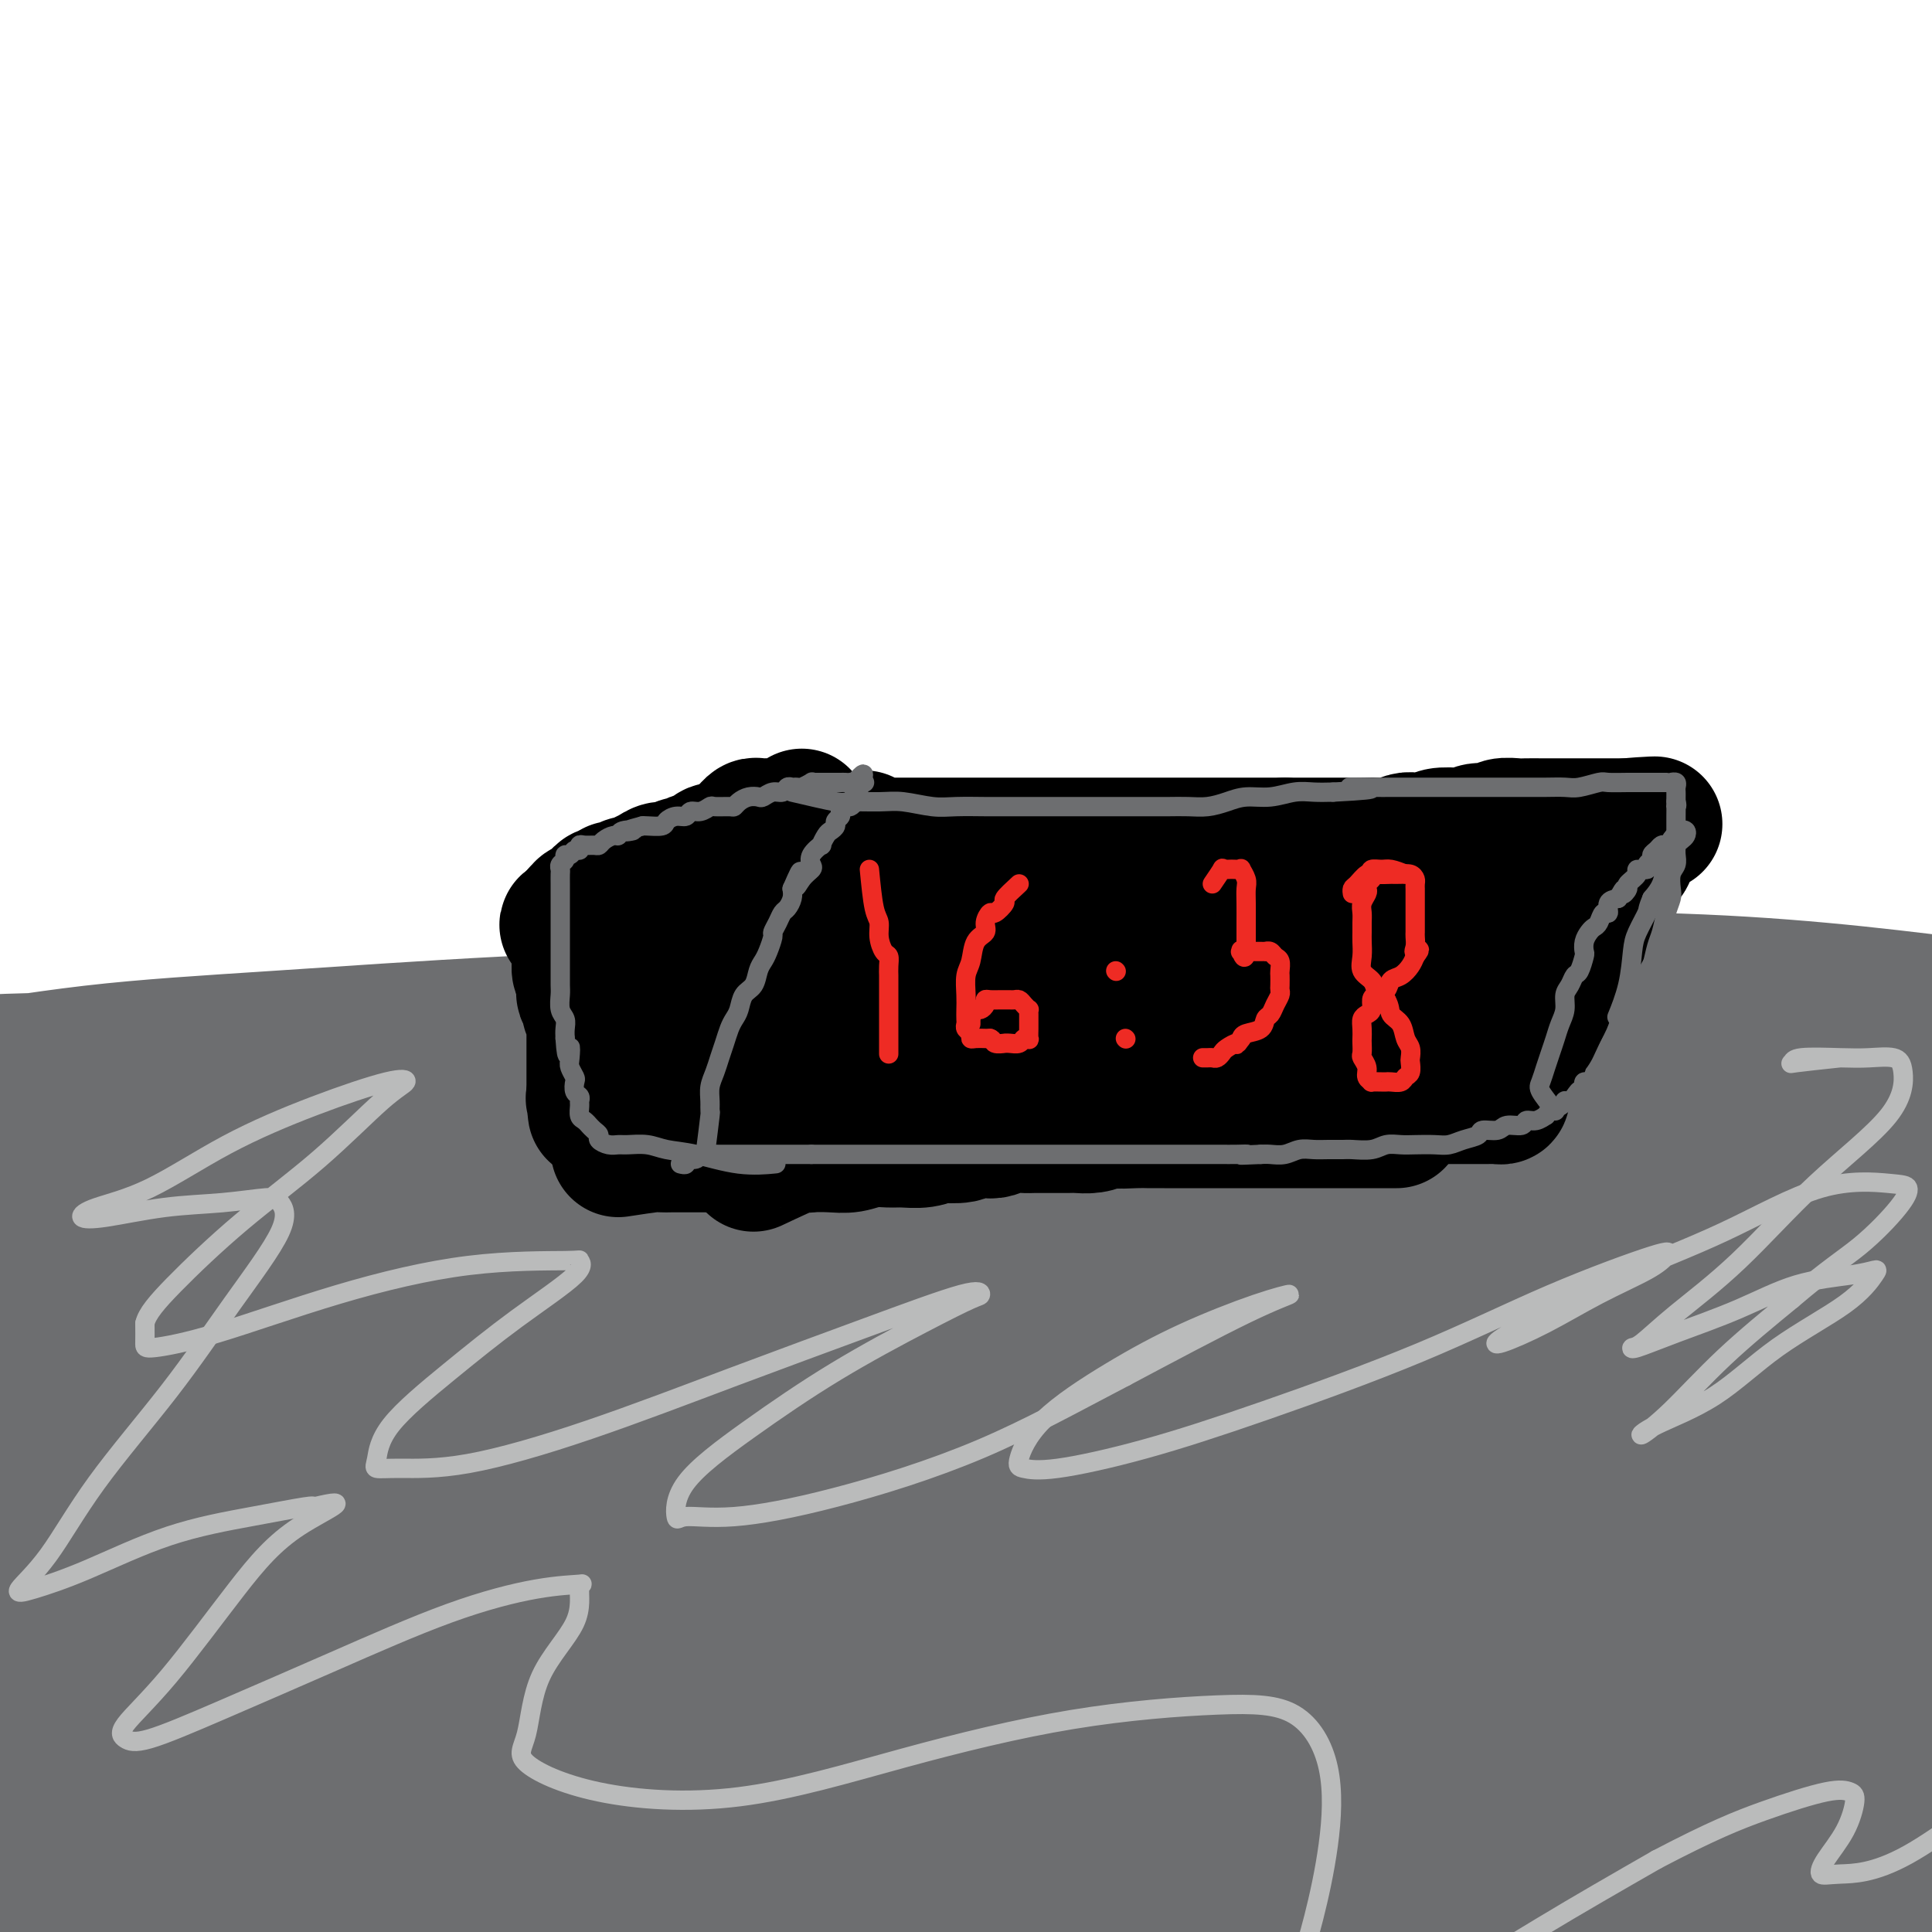
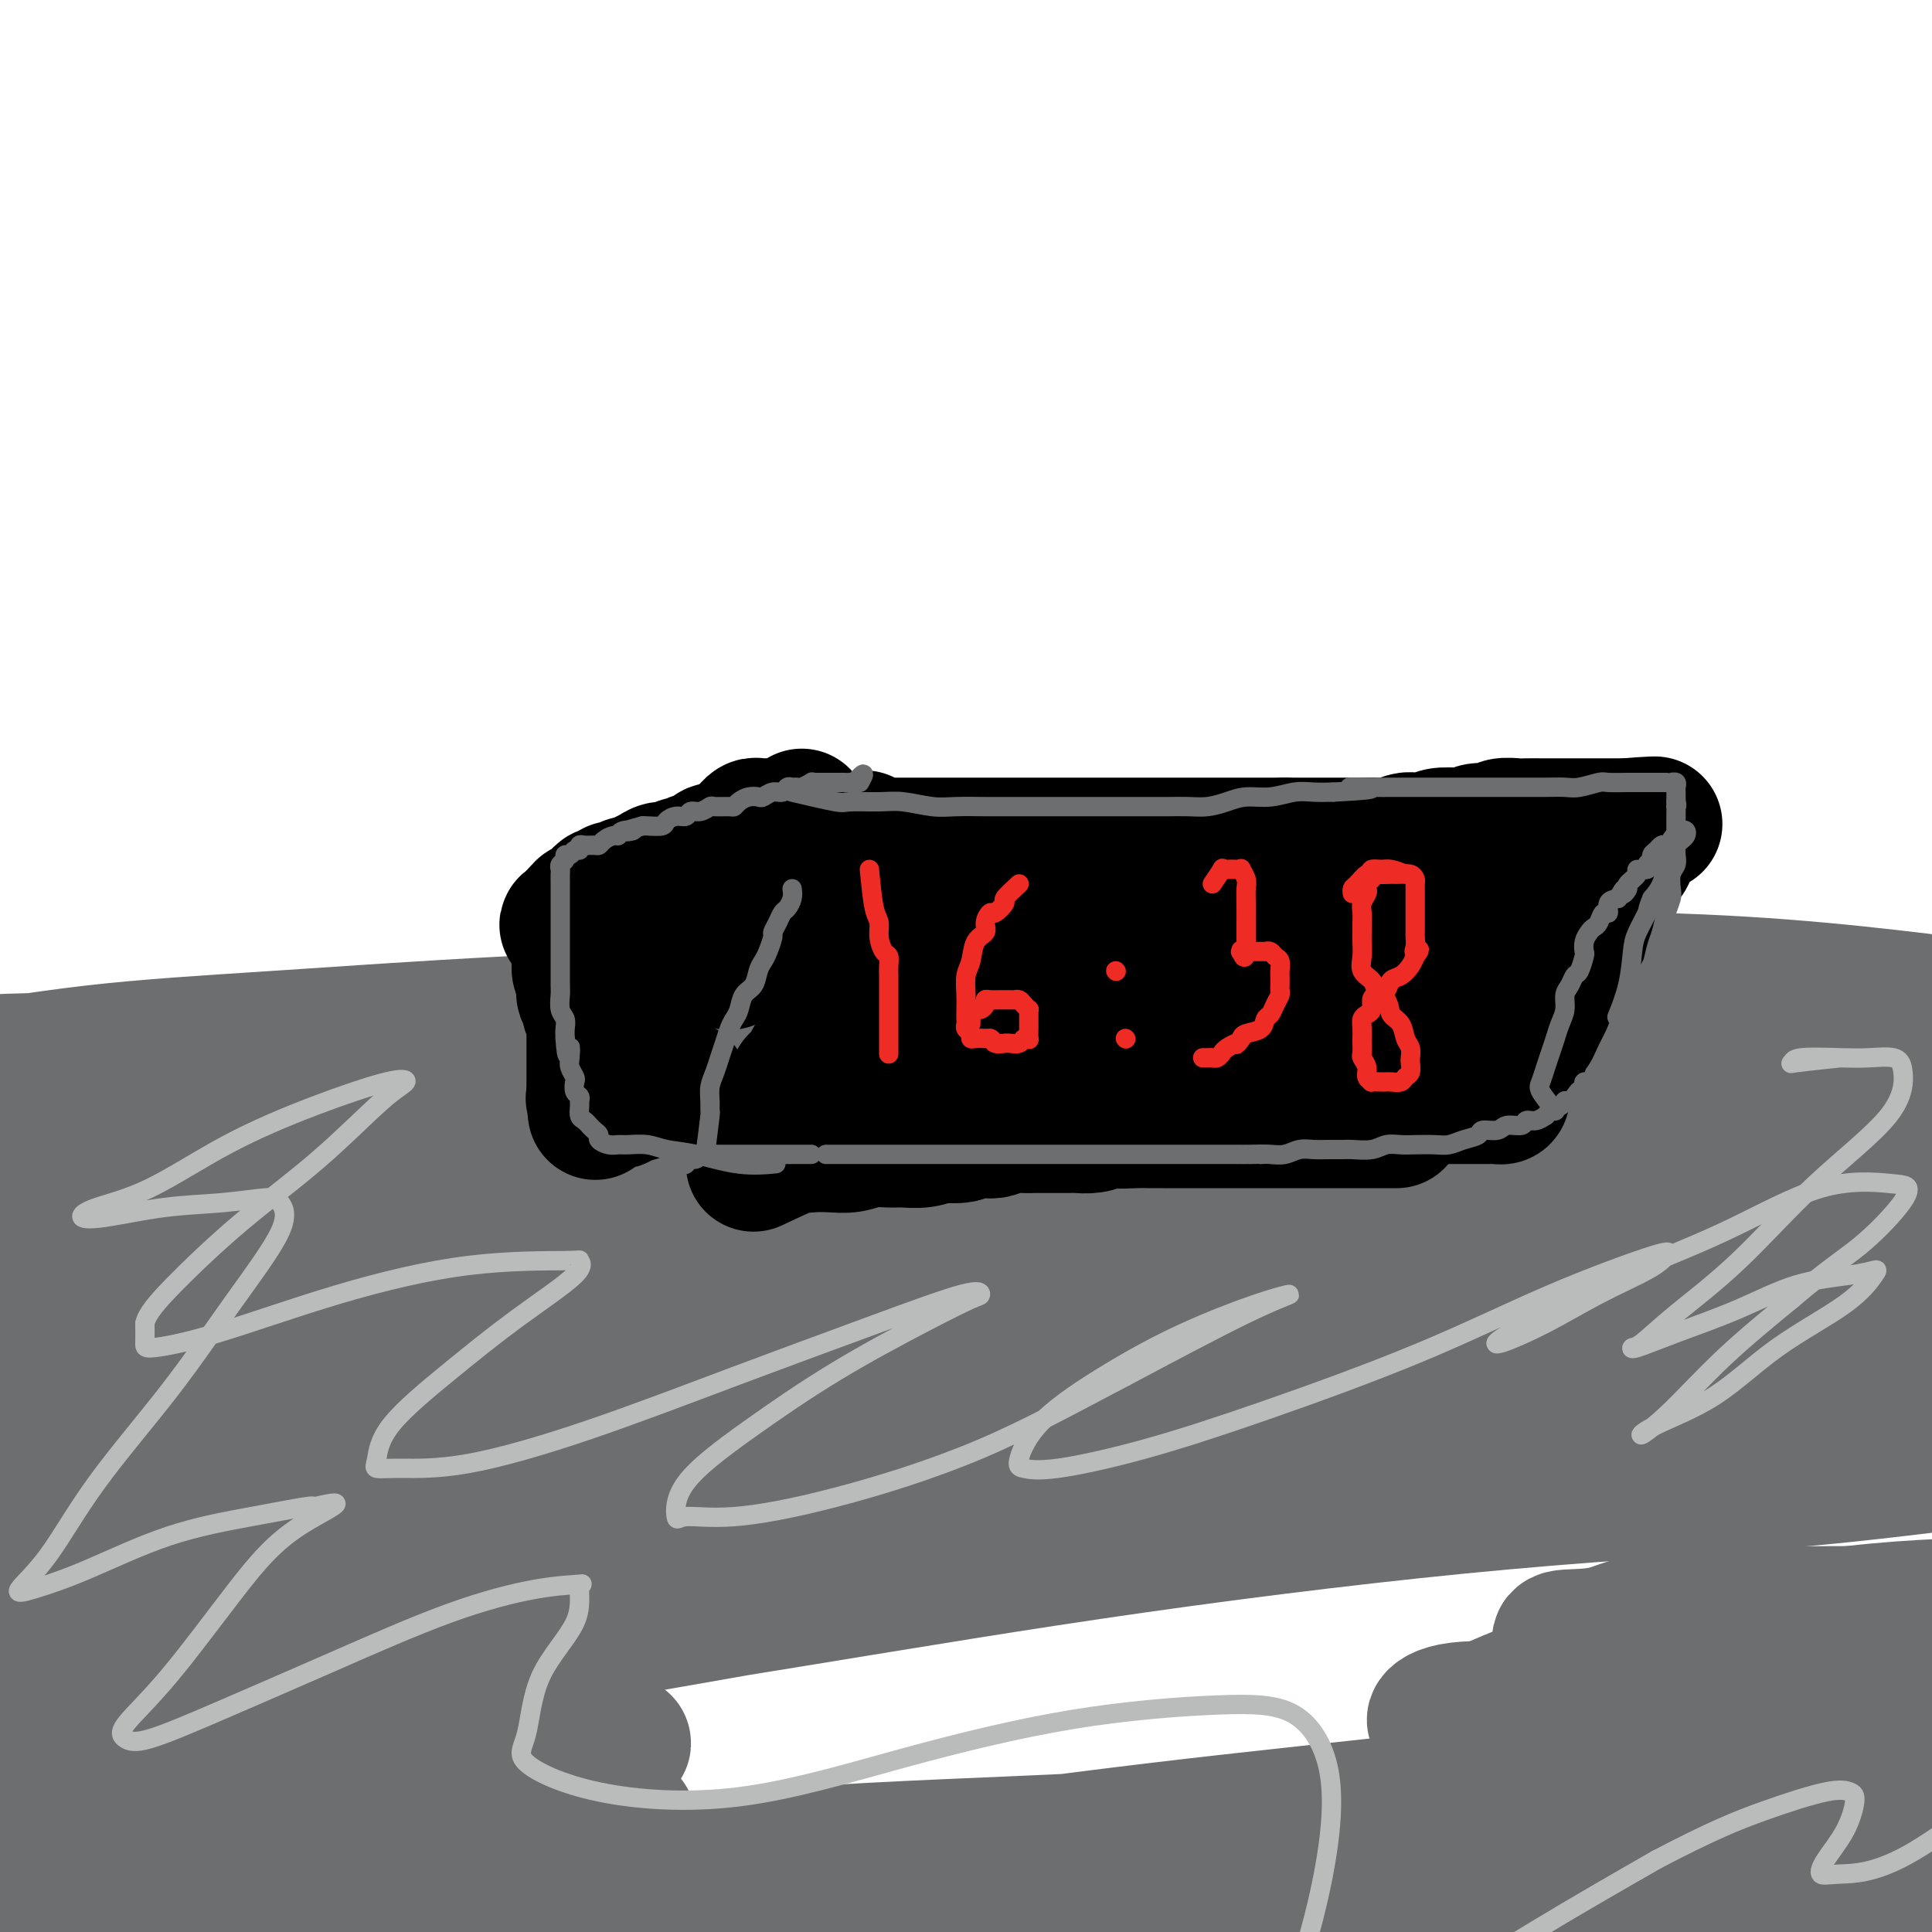
<svg xmlns="http://www.w3.org/2000/svg" viewBox="0 0 400 400" version="1.1">
  <g fill="none" stroke="#6D6E70" stroke-width="28" stroke-linecap="round" stroke-linejoin="round">
    <path d="M26,221c1.148,-0.851 2.295,-1.701 5,-2c2.705,-0.299 6.967,-0.046 11,0c4.033,0.046 7.838,-0.116 11,0c3.162,0.116 5.683,0.509 13,0c7.317,-0.509 19.430,-1.919 31,-3c11.570,-1.081 22.596,-1.834 35,-3c12.404,-1.166 26.187,-2.745 40,-4c13.813,-1.255 27.657,-2.188 42,-3c14.343,-0.812 29.184,-1.504 44,-2c14.816,-0.496 29.607,-0.794 44,-1c14.393,-0.206 28.387,-0.318 41,0c12.613,0.318 23.843,1.068 34,2c10.157,0.932 19.240,2.047 27,3c7.760,0.953 14.195,1.743 20,3c5.805,1.257 10.979,2.981 15,4c4.021,1.019 6.890,1.335 9,2c2.110,0.665 3.462,1.681 4,2c0.538,0.319 0.261,-0.058 0,0c-0.261,0.058 -0.505,0.551 -4,1c-3.495,0.449 -10.239,0.853 -18,1c-7.761,0.147 -16.538,0.035 -26,0c-9.462,-0.035 -19.611,0.005 -32,0c-12.389,-0.005 -27.020,-0.056 -41,0c-13.980,0.056 -27.310,0.219 -40,0c-12.690,-0.219 -24.742,-0.822 -38,-1c-13.258,-0.178 -27.723,0.067 -42,0c-14.277,-0.067 -28.365,-0.448 -43,-1c-14.635,-0.552 -29.818,-1.276 -45,-2" />
    <path d="M123,217c-33.050,-0.799 -31.674,-0.795 -39,-1c-7.326,-0.205 -23.354,-0.619 -36,0c-12.646,0.619 -21.910,2.271 -30,3c-8.090,0.729 -15.005,0.534 -21,1c-5.995,0.466 -11.068,1.592 -15,2c-3.932,0.408 -6.721,0.096 -8,0c-1.279,-0.096 -1.047,0.022 -1,0c0.047,-0.022 -0.089,-0.183 2,0c2.089,0.183 6.404,0.712 14,0c7.596,-0.712 18.472,-2.664 30,-4c11.528,-1.336 23.709,-2.057 38,-3c14.291,-0.943 30.693,-2.108 48,-3c17.307,-0.892 35.518,-1.512 54,-2c18.482,-0.488 37.234,-0.844 56,-1c18.766,-0.156 37.545,-0.112 56,0c18.455,0.112 36.585,0.291 53,1c16.415,0.709 31.116,1.949 44,3c12.884,1.051 23.950,1.912 33,3c9.050,1.088 16.084,2.401 21,3c4.916,0.599 7.715,0.483 9,1c1.285,0.517 1.057,1.667 1,2c-0.057,0.333 0.059,-0.149 -1,0c-1.059,0.149 -3.291,0.931 -11,2c-7.709,1.069 -20.896,2.427 -34,3c-13.104,0.573 -26.127,0.361 -41,1c-14.873,0.639 -31.597,2.128 -48,3c-16.403,0.872 -32.487,1.126 -49,2c-16.513,0.874 -33.457,2.368 -49,4c-15.543,1.632 -29.685,3.401 -45,5c-15.315,1.599 -31.804,3.028 -46,4c-14.196,0.972 -26.098,1.486 -38,2" />
    <path d="M70,248c-32.439,2.545 -24.536,1.407 -26,1c-1.464,-0.407 -12.296,-0.084 -18,0c-5.704,0.084 -6.281,-0.070 -6,0c0.281,0.070 1.418,0.365 6,0c4.582,-0.365 12.609,-1.390 22,-3c9.391,-1.610 20.147,-3.804 32,-5c11.853,-1.196 24.801,-1.392 39,-2c14.199,-0.608 29.647,-1.627 45,-2c15.353,-0.373 30.612,-0.100 46,0c15.388,0.100 30.906,0.027 46,0c15.094,-0.027 29.766,-0.007 43,0c13.234,0.007 25.031,0.002 36,0c10.969,-0.002 21.110,-0.001 30,0c8.890,0.001 16.528,0.001 23,0c6.472,-0.001 11.778,-0.002 15,0c3.222,0.002 4.359,0.008 5,0c0.641,-0.008 0.785,-0.031 1,0c0.215,0.031 0.502,0.115 -1,0c-1.502,-0.115 -4.793,-0.431 -13,0c-8.207,0.431 -21.331,1.608 -35,2c-13.669,0.392 -27.882,-0.002 -44,0c-16.118,0.002 -34.139,0.401 -54,0c-19.861,-0.401 -41.560,-1.601 -62,-2c-20.440,-0.399 -39.620,0.002 -62,0c-22.380,-0.002 -47.959,-0.407 -70,0c-22.041,0.407 -40.544,1.626 -55,3c-14.456,1.374 -24.864,2.904 -35,4c-10.136,1.096 -19.998,1.756 -27,2c-7.002,0.244 -11.143,0.070 -13,0c-1.857,-0.070 -1.428,-0.035 -1,0" />
    <path d="M-63,246c-19.913,1.615 -4.196,1.151 8,-1c12.196,-2.151 20.870,-5.989 33,-9c12.130,-3.011 27.717,-5.194 44,-7c16.283,-1.806 33.264,-3.236 51,-4c17.736,-0.764 36.229,-0.863 55,-1c18.771,-0.137 37.821,-0.312 58,0c20.179,0.312 41.486,1.112 61,2c19.514,0.888 37.235,1.863 55,3c17.765,1.137 35.572,2.434 51,4c15.428,1.566 28.476,3.400 39,4c10.524,0.600 18.526,-0.035 24,0c5.474,0.035 8.422,0.742 10,1c1.578,0.258 1.786,0.069 2,0c0.214,-0.069 0.434,-0.018 -3,0c-3.434,0.018 -10.520,0.003 -22,0c-11.480,-0.003 -27.352,0.008 -43,0c-15.648,-0.008 -31.072,-0.034 -49,0c-17.928,0.034 -38.359,0.127 -59,0c-20.641,-0.127 -41.491,-0.473 -61,0c-19.509,0.473 -37.675,1.767 -59,3c-21.325,1.233 -45.808,2.407 -66,4c-20.192,1.593 -36.094,3.605 -49,5c-12.906,1.395 -22.815,2.174 -31,3c-8.185,0.826 -14.646,1.698 -18,2c-3.354,0.302 -3.602,0.033 -4,0c-0.398,-0.033 -0.946,0.170 4,0c4.946,-0.170 15.386,-0.711 29,-2c13.614,-1.289 30.402,-3.325 47,-5c16.598,-1.675 33.007,-2.989 51,-4c17.993,-1.011 37.569,-1.717 59,-2c21.431,-0.283 44.715,-0.141 68,0" />
    <path d="M222,242c31.419,0.092 46.467,1.321 65,3c18.533,1.679 40.551,3.809 59,6c18.449,2.191 33.330,4.443 45,6c11.670,1.557 20.129,2.419 25,3c4.871,0.581 6.155,0.881 7,1c0.845,0.119 1.252,0.058 -2,0c-3.252,-0.058 -10.163,-0.114 -23,0c-12.837,0.114 -31.601,0.397 -51,0c-19.399,-0.397 -39.431,-1.476 -63,-2c-23.569,-0.524 -50.673,-0.494 -77,0c-26.327,0.494 -51.878,1.451 -79,3c-27.122,1.549 -55.814,3.691 -79,6c-23.186,2.309 -40.865,4.785 -56,7c-15.135,2.215 -27.726,4.167 -37,5c-9.274,0.833 -15.231,0.546 -16,1c-0.769,0.454 3.652,1.650 14,0c10.348,-1.650 26.624,-6.144 45,-9c18.376,-2.856 38.851,-4.072 60,-6c21.149,-1.928 42.972,-4.568 67,-6c24.028,-1.432 50.259,-1.656 76,-2c25.741,-0.344 50.990,-0.809 75,-1c24.010,-0.191 46.780,-0.108 68,0c21.220,0.108 40.888,0.240 56,0c15.112,-0.240 25.667,-0.851 34,-1c8.333,-0.149 14.445,0.164 17,0c2.555,-0.164 1.552,-0.806 1,-1c-0.552,-0.194 -0.653,0.062 -5,0c-4.347,-0.062 -12.940,-0.440 -27,-1c-14.060,-0.560 -33.589,-1.303 -54,-2c-20.411,-0.697 -41.706,-1.349 -63,-2" />
    <path d="M304,250c-35.895,-1.140 -51.632,-0.989 -74,0c-22.368,0.989 -51.367,2.817 -79,5c-27.633,2.183 -53.901,4.722 -79,8c-25.099,3.278 -49.030,7.296 -68,11c-18.970,3.704 -32.978,7.095 -44,10c-11.022,2.905 -19.057,5.323 -23,7c-3.943,1.677 -3.793,2.612 -4,3c-0.207,0.388 -0.770,0.230 4,0c4.770,-0.230 14.875,-0.532 30,-2c15.125,-1.468 35.270,-4.102 57,-7c21.730,-2.898 45.044,-6.058 70,-9c24.956,-2.942 51.554,-5.665 81,-8c29.446,-2.335 61.739,-4.282 91,-5c29.261,-0.718 55.488,-0.207 81,0c25.512,0.207 50.307,0.110 70,0c19.693,-0.110 34.283,-0.232 45,0c10.717,0.232 17.559,0.817 21,1c3.441,0.183 3.480,-0.037 1,0c-2.480,0.037 -7.479,0.330 -21,1c-13.521,0.670 -35.562,1.718 -59,3c-23.438,1.282 -48.271,2.798 -76,5c-27.729,2.202 -58.354,5.091 -86,8c-27.646,2.909 -52.312,5.837 -81,9c-28.688,3.163 -61.397,6.559 -90,10c-28.603,3.441 -53.100,6.926 -73,10c-19.900,3.074 -35.203,5.738 -48,8c-12.797,2.262 -23.089,4.123 -28,5c-4.911,0.877 -4.440,0.771 -5,1c-0.560,0.229 -2.151,0.792 5,0c7.151,-0.792 23.043,-2.941 42,-6c18.957,-3.059 40.978,-7.030 63,-11" />
    <path d="M27,307c29.817,-4.268 49.359,-6.438 73,-9c23.641,-2.562 51.379,-5.516 81,-8c29.621,-2.484 61.124,-4.498 90,-6c28.876,-1.502 55.125,-2.493 80,-3c24.875,-0.507 48.376,-0.530 69,-1c20.624,-0.470 38.371,-1.388 50,-2c11.629,-0.612 17.141,-0.920 20,-1c2.859,-0.080 3.064,0.066 3,0c-0.064,-0.066 -0.396,-0.345 -9,0c-8.604,0.345 -25.478,1.315 -44,2c-18.522,0.685 -38.690,1.086 -61,2c-22.310,0.914 -46.761,2.341 -74,4c-27.239,1.659 -57.266,3.550 -83,6c-25.734,2.450 -47.176,5.459 -72,9c-24.824,3.541 -53.030,7.613 -76,11c-22.970,3.387 -40.703,6.090 -55,9c-14.297,2.910 -25.160,6.028 -32,8c-6.840,1.972 -9.659,2.800 -11,3c-1.341,0.200 -1.203,-0.228 1,0c2.203,0.228 6.472,1.110 19,0c12.528,-1.110 33.315,-4.214 53,-7c19.685,-2.786 38.266,-5.254 60,-8c21.734,-2.746 46.619,-5.769 73,-8c26.381,-2.231 54.256,-3.670 80,-5c25.744,-1.330 49.356,-2.552 71,-3c21.644,-0.448 41.318,-0.122 59,0c17.682,0.122 33.371,0.041 44,0c10.629,-0.041 16.200,-0.042 19,0c2.800,0.042 2.831,0.127 1,0c-1.831,-0.127 -5.523,-0.465 -16,0c-10.477,0.465 -27.738,1.732 -45,3" />
    <path d="M395,303c-20.093,0.917 -40.326,1.709 -64,3c-23.674,1.291 -50.789,3.083 -77,6c-26.211,2.917 -51.517,6.961 -77,11c-25.483,4.039 -51.141,8.072 -77,13c-25.859,4.928 -51.917,10.749 -72,15c-20.083,4.251 -34.191,6.932 -46,10c-11.809,3.068 -21.320,6.523 -26,8c-4.680,1.477 -4.529,0.976 -5,1c-0.471,0.024 -1.564,0.575 4,0c5.564,-0.575 17.784,-2.274 36,-6c18.216,-3.726 42.428,-9.479 65,-14c22.572,-4.521 43.502,-7.810 68,-12c24.498,-4.190 52.562,-9.280 80,-14c27.438,-4.720 54.249,-9.069 79,-12c24.751,-2.931 47.443,-4.445 68,-6c20.557,-1.555 38.979,-3.153 53,-4c14.021,-0.847 23.640,-0.943 29,-1c5.360,-0.057 6.461,-0.073 7,0c0.539,0.073 0.516,0.237 -2,0c-2.516,-0.237 -7.526,-0.876 -18,0c-10.474,0.876 -26.414,3.266 -45,5c-18.586,1.734 -39.819,2.812 -64,5c-24.181,2.188 -51.312,5.487 -76,9c-24.688,3.513 -46.935,7.239 -70,11c-23.065,3.761 -46.948,7.557 -68,11c-21.052,3.443 -39.273,6.534 -54,9c-14.727,2.466 -25.960,4.307 -34,6c-8.040,1.693 -12.887,3.237 -15,4c-2.113,0.763 -1.492,0.744 -1,1c0.492,0.256 0.855,0.787 9,0c8.145,-0.787 24.073,-2.894 40,-5" />
-     <path d="M42,357c16.336,-1.885 33.177,-4.597 51,-7c17.823,-2.403 36.630,-4.498 58,-7c21.370,-2.502 45.304,-5.413 68,-8c22.696,-2.587 44.155,-4.850 64,-7c19.845,-2.150 38.077,-4.186 55,-6c16.923,-1.814 32.537,-3.407 44,-4c11.463,-0.593 18.775,-0.185 23,0c4.225,0.185 5.365,0.147 6,0c0.635,-0.147 0.767,-0.403 -2,0c-2.767,0.403 -8.433,1.466 -21,4c-12.567,2.534 -32.036,6.538 -52,10c-19.964,3.462 -40.424,6.381 -61,10c-20.576,3.619 -41.268,7.936 -61,12c-19.732,4.064 -38.502,7.874 -58,12c-19.498,4.126 -39.723,8.569 -56,12c-16.277,3.431 -28.606,5.850 -39,8c-10.394,2.150 -18.853,4.033 -24,5c-5.147,0.967 -6.982,1.020 -8,1c-1.018,-0.020 -1.218,-0.113 1,0c2.218,0.113 6.854,0.431 17,-1c10.146,-1.431 25.803,-4.611 42,-7c16.197,-2.389 32.935,-3.985 52,-6c19.065,-2.015 40.459,-4.448 63,-7c22.541,-2.552 46.230,-5.224 67,-7c20.770,-1.776 38.620,-2.657 57,-4c18.380,-1.343 37.291,-3.148 53,-4c15.709,-0.852 28.218,-0.750 38,-1c9.782,-0.250 16.839,-0.850 20,-1c3.161,-0.150 2.428,0.152 3,0c0.572,-0.152 2.449,-0.758 -3,0c-5.449,0.758 -18.225,2.879 -31,5" />
    <path d="M408,359c-13.417,1.793 -29.961,3.775 -48,6c-18.039,2.225 -37.574,4.693 -58,7c-20.426,2.307 -41.743,4.453 -63,7c-21.257,2.547 -42.453,5.496 -62,8c-19.547,2.504 -37.446,4.564 -54,6c-16.554,1.436 -31.764,2.246 -45,3c-13.236,0.754 -24.500,1.450 -32,2c-7.500,0.550 -11.237,0.953 -13,1c-1.763,0.047 -1.554,-0.263 -1,0c0.554,0.263 1.452,1.099 8,0c6.548,-1.099 18.746,-4.134 32,-6c13.254,-1.866 27.566,-2.564 43,-4c15.434,-1.436 31.991,-3.610 51,-5c19.009,-1.390 40.470,-1.997 60,-3c19.530,-1.003 37.131,-2.402 55,-3c17.869,-0.598 36.008,-0.394 51,-1c14.992,-0.606 26.837,-2.020 37,-3c10.163,-0.980 18.645,-1.525 24,-2c5.355,-0.475 7.583,-0.879 8,-1c0.417,-0.121 -0.977,0.041 -4,0c-3.023,-0.041 -7.676,-0.283 -15,0c-7.324,0.283 -17.320,1.092 -29,2c-11.680,0.908 -25.044,1.914 -38,3c-12.956,1.086 -25.504,2.253 -40,4c-14.496,1.747 -30.939,4.076 -43,6c-12.061,1.924 -19.738,3.444 -26,5c-6.262,1.556 -11.109,3.150 -15,4c-3.891,0.850 -6.826,0.957 -7,1c-0.174,0.043 2.413,0.021 5,0" />
    <path d="M189,396c6.130,-0.342 18.954,-1.195 32,-3c13.046,-1.805 26.312,-4.560 41,-7c14.688,-2.440 30.796,-4.566 46,-7c15.204,-2.434 29.504,-5.178 43,-7c13.496,-1.822 26.187,-2.724 37,-4c10.813,-1.276 19.746,-2.927 27,-4c7.254,-1.073 12.827,-1.569 16,-2c3.173,-0.431 3.944,-0.798 4,-1c0.056,-0.202 -0.604,-0.239 -5,-1c-4.396,-0.761 -12.528,-2.244 -22,-3c-9.472,-0.756 -20.284,-0.783 -31,-1c-10.716,-0.217 -21.337,-0.622 -31,-1c-9.663,-0.378 -18.368,-0.727 -26,-1c-7.632,-0.273 -14.190,-0.469 -18,0c-3.810,0.469 -4.873,1.604 -5,2c-0.127,0.396 0.682,0.055 7,0c6.318,-0.055 18.147,0.178 31,0c12.853,-0.178 26.732,-0.765 42,-1c15.268,-0.235 31.926,-0.116 46,-1c14.074,-0.884 25.563,-2.771 37,-4c11.437,-1.229 22.821,-1.800 31,-3c8.179,-1.200 13.152,-3.029 16,-4c2.848,-0.971 3.572,-1.084 4,-1c0.428,0.084 0.559,0.366 -2,0c-2.559,-0.366 -7.807,-1.380 -16,-2c-8.193,-0.620 -19.330,-0.847 -31,-2c-11.670,-1.153 -23.873,-3.234 -36,-4c-12.127,-0.766 -24.179,-0.219 -36,0c-11.821,0.219 -23.410,0.109 -35,0" />
    <path d="M355,334c-15.432,0.862 -18.513,3.017 -22,4c-3.487,0.983 -7.381,0.794 -9,1c-1.619,0.206 -0.963,0.805 -1,1c-0.037,0.195 -0.766,-0.016 1,0c1.766,0.016 6.026,0.260 13,0c6.974,-0.260 16.661,-1.022 27,-2c10.339,-0.978 21.331,-2.171 33,-3c11.669,-0.829 24.016,-1.294 34,-2c9.984,-0.706 17.605,-1.654 24,-2c6.395,-0.346 11.562,-0.089 14,0c2.438,0.089 2.145,0.012 2,0c-0.145,-0.012 -0.142,0.041 -2,0c-1.858,-0.041 -5.575,-0.176 -14,0c-8.425,0.176 -21.557,0.663 -34,1c-12.443,0.337 -24.198,0.525 -37,2c-12.802,1.475 -26.650,4.238 -38,7c-11.350,2.762 -20.202,5.523 -27,8c-6.798,2.477 -11.544,4.670 -14,6c-2.456,1.330 -2.624,1.797 -3,2c-0.376,0.203 -0.960,0.142 1,0c1.960,-0.142 6.466,-0.366 15,0c8.534,0.366 21.097,1.323 33,2c11.903,0.677 23.146,1.073 34,1c10.854,-0.073 21.318,-0.616 31,0c9.682,0.616 18.583,2.390 24,4c5.417,1.610 7.351,3.055 9,4c1.649,0.945 3.014,1.388 2,3c-1.014,1.612 -4.406,4.391 -11,7c-6.594,2.609 -16.391,5.049 -28,8c-11.609,2.951 -25.031,6.415 -39,10c-13.969,3.585 -28.484,7.293 -43,11" />
    <path d="M330,407c-23.991,6.600 -28.969,8.600 -36,11c-7.031,2.400 -16.116,5.200 -23,7c-6.884,1.800 -11.569,2.598 -11,1c0.569,-1.598 6.391,-5.594 14,-10c7.609,-4.406 17.003,-9.223 27,-14c9.997,-4.777 20.595,-9.515 33,-14c12.405,-4.485 26.617,-8.719 40,-12c13.383,-3.281 25.936,-5.610 37,-7c11.064,-1.390 20.638,-1.841 28,-2c7.362,-0.159 12.511,-0.025 15,0c2.489,0.025 2.318,-0.060 3,0c0.682,0.060 2.216,0.266 0,1c-2.216,0.734 -8.181,1.996 -17,3c-8.819,1.004 -20.492,1.752 -32,3c-11.508,1.248 -22.852,2.998 -36,5c-13.148,2.002 -28.102,4.257 -42,7c-13.898,2.743 -26.742,5.973 -38,9c-11.258,3.027 -20.931,5.850 -30,8c-9.069,2.150 -17.533,3.626 -24,5c-6.467,1.374 -10.936,2.646 -13,3c-2.064,0.354 -1.722,-0.210 -1,0c0.722,0.210 1.823,1.193 7,0c5.177,-1.193 14.429,-4.562 24,-7c9.571,-2.438 19.460,-3.946 31,-6c11.540,-2.054 24.733,-4.656 38,-7c13.267,-2.344 26.610,-4.432 38,-6c11.390,-1.568 20.826,-2.616 29,-3c8.174,-0.384 15.085,-0.103 19,0c3.915,0.103 4.833,0.030 5,0c0.167,-0.030 -0.416,-0.015 -1,0" />
    <path d="M414,382c6.305,-0.372 -3.932,0.199 -15,1c-11.068,0.801 -22.966,1.832 -35,3c-12.034,1.168 -24.205,2.475 -38,4c-13.795,1.525 -29.215,3.270 -44,5c-14.785,1.730 -28.937,3.446 -42,5c-13.063,1.554 -25.038,2.947 -36,4c-10.962,1.053 -20.910,1.765 -30,2c-9.090,0.235 -17.323,-0.005 -24,0c-6.677,0.005 -11.798,0.257 -16,0c-4.202,-0.257 -7.486,-1.024 -10,-2c-2.514,-0.976 -4.260,-2.160 -6,-3c-1.740,-0.840 -3.476,-1.335 -5,-2c-1.524,-0.665 -2.835,-1.498 -4,-2c-1.165,-0.502 -2.182,-0.673 -4,-1c-1.818,-0.327 -4.437,-0.812 -7,-1c-2.563,-0.188 -5.070,-0.081 -8,0c-2.930,0.081 -6.283,0.135 -10,0c-3.717,-0.135 -7.797,-0.457 -12,-1c-4.203,-0.543 -8.527,-1.305 -13,-2c-4.473,-0.695 -9.094,-1.323 -13,-2c-3.906,-0.677 -7.096,-1.402 -10,-2c-2.904,-0.598 -5.521,-1.068 -8,-2c-2.479,-0.932 -4.820,-2.327 -6,-3c-1.180,-0.673 -1.199,-0.626 -2,-1c-0.801,-0.374 -2.384,-1.170 -3,-2c-0.616,-0.830 -0.263,-1.695 0,-2c0.263,-0.305 0.438,-0.051 0,0c-0.438,0.051 -1.489,-0.100 0,-1c1.489,-0.900 5.516,-2.550 11,-4c5.484,-1.450 12.424,-2.700 21,-4c8.576,-1.300 18.788,-2.650 29,-4" />
    <path d="M74,365c12.822,-1.358 19.878,-0.753 27,-1c7.122,-0.247 14.310,-1.346 19,-2c4.690,-0.654 6.880,-0.863 8,-1c1.120,-0.137 1.168,-0.203 1,0c-0.168,0.203 -0.552,0.675 -1,1c-0.448,0.325 -0.960,0.502 -5,2c-4.040,1.498 -11.607,4.316 -20,7c-8.393,2.684 -17.611,5.235 -28,8c-10.389,2.765 -21.949,5.746 -31,8c-9.051,2.254 -15.592,3.782 -22,5c-6.408,1.218 -12.684,2.127 -17,3c-4.316,0.873 -6.674,1.709 -8,2c-1.326,0.291 -1.622,0.037 -2,0c-0.378,-0.037 -0.840,0.142 1,0c1.840,-0.142 5.980,-0.605 13,-2c7.020,-1.395 16.918,-3.723 27,-6c10.082,-2.277 20.348,-4.505 30,-6c9.652,-1.495 18.690,-2.259 27,-3c8.310,-0.741 15.893,-1.460 22,-2c6.107,-0.540 10.740,-0.901 13,-1c2.260,-0.099 2.147,0.063 2,0c-0.147,-0.063 -0.329,-0.351 -3,0c-2.671,0.351 -7.832,1.341 -17,3c-9.168,1.659 -22.345,3.988 -34,6c-11.655,2.012 -21.788,3.706 -31,5c-9.212,1.294 -17.501,2.189 -25,3c-7.499,0.811 -14.206,1.537 -19,2c-4.794,0.463 -7.675,0.663 -10,1c-2.325,0.337 -4.093,0.811 -5,1c-0.907,0.189 -0.954,0.095 -1,0" />
    <path d="M-15,398c-22.003,3.235 -5.512,0.823 1,0c6.512,-0.823 3.044,-0.056 5,-1c1.956,-0.944 9.334,-3.600 21,-8c11.666,-4.400 27.619,-10.543 34,-13c6.381,-2.457 3.191,-1.229 0,0" />
  </g>
  <g fill="none" stroke="#000000" stroke-width="28" stroke-linecap="round" stroke-linejoin="round">
-     <path d="M156,223c0.756,-1.632 1.512,-3.264 2,-4c0.488,-0.736 0.708,-0.578 1,-1c0.292,-0.422 0.656,-1.426 1,-2c0.344,-0.574 0.667,-0.718 1,-1c0.333,-0.282 0.677,-0.703 1,-1c0.323,-0.297 0.625,-0.469 1,-1c0.375,-0.531 0.821,-1.419 1,-2c0.179,-0.581 0.089,-0.855 0,-1c-0.089,-0.145 -0.178,-0.161 0,-1c0.178,-0.839 0.622,-2.500 1,-3c0.378,-0.500 0.689,0.160 1,0c0.311,-0.160 0.623,-1.142 1,-2c0.377,-0.858 0.818,-1.592 1,-2c0.182,-0.408 0.105,-0.491 0,-1c-0.105,-0.509 -0.238,-1.446 0,-2c0.238,-0.554 0.848,-0.726 1,-1c0.152,-0.274 -0.155,-0.651 0,-1c0.155,-0.349 0.773,-0.671 1,-1c0.227,-0.329 0.065,-0.665 0,-1c-0.065,-0.335 -0.032,-0.667 0,-1" />
    <path d="M170,194c2.183,-4.727 0.642,-2.044 0,-1c-0.642,1.044 -0.383,0.448 0,0c0.383,-0.448 0.891,-0.750 1,-1c0.109,-0.250 -0.181,-0.448 0,-1c0.181,-0.552 0.833,-1.457 1,-2c0.167,-0.543 -0.153,-0.723 0,-1c0.153,-0.277 0.777,-0.652 1,-1c0.223,-0.348 0.045,-0.671 0,-1c-0.045,-0.329 0.045,-0.666 0,-1c-0.045,-0.334 -0.223,-0.667 0,-1c0.223,-0.333 0.848,-0.665 1,-1c0.152,-0.335 -0.171,-0.671 0,-1c0.171,-0.329 0.834,-0.651 1,-1c0.166,-0.349 -0.166,-0.724 0,-1c0.166,-0.276 0.829,-0.452 1,-1c0.171,-0.548 -0.151,-1.467 0,-2c0.151,-0.533 0.775,-0.679 1,-1c0.225,-0.321 0.050,-0.818 0,-1c-0.050,-0.182 0.025,-0.049 0,0c-0.025,0.049 -0.150,0.014 0,0c0.150,-0.014 0.575,-0.007 1,0" />
    <path d="M178,175c1.418,-2.939 0.964,-0.788 1,0c0.036,0.788 0.561,0.211 1,0c0.439,-0.211 0.793,-0.057 1,0c0.207,0.057 0.267,0.015 1,0c0.733,-0.015 2.139,-0.004 3,0c0.861,0.004 1.178,0.001 2,0c0.822,-0.001 2.148,-0.000 3,0c0.852,0.000 1.228,0.000 2,0c0.772,-0.000 1.939,-0.000 3,0c1.061,0.000 2.016,0.000 3,0c0.984,-0.000 1.996,-0.000 3,0c1.004,0.000 2.001,0.000 3,0c0.999,-0.000 2.000,-0.000 3,0c1.000,0.000 2.000,0.000 3,0c1.000,-0.000 1.999,-0.000 3,0c1.001,0.000 2.003,0.000 3,0c0.997,-0.000 1.989,-0.000 3,0c1.011,0.000 2.040,0.000 3,0c0.960,-0.000 1.850,-0.000 3,0c1.150,0.000 2.561,0.000 4,0c1.439,-0.000 2.905,-0.000 4,0c1.095,0.000 1.819,0.000 3,0c1.181,-0.000 2.818,-0.000 4,0c1.182,0.000 1.908,0.000 3,0c1.092,-0.000 2.549,-0.000 4,0c1.451,0.000 2.894,0.000 4,0c1.106,0.000 1.874,0.000 3,0c1.126,0.000 2.611,0.000 4,0c1.389,0.000 2.683,0.000 4,0c1.317,0.000 2.659,0.000 4,0" />
    <path d="M266,175c14.145,0.000 5.508,0.000 3,0c-2.508,-0.000 1.113,-0.000 3,0c1.887,0.000 2.041,0.001 3,0c0.959,-0.001 2.722,-0.004 4,0c1.278,0.004 2.070,0.015 3,0c0.930,-0.015 1.997,-0.056 3,0c1.003,0.056 1.943,0.207 3,0c1.057,-0.207 2.230,-0.774 3,-1c0.770,-0.226 1.137,-0.112 2,0c0.863,0.112 2.222,0.222 3,0c0.778,-0.222 0.975,-0.776 2,-1c1.025,-0.224 2.878,-0.116 4,0c1.122,0.116 1.512,0.241 2,0c0.488,-0.241 1.074,-0.849 2,-1c0.926,-0.151 2.192,0.156 3,0c0.808,-0.156 1.160,-0.774 2,-1c0.840,-0.226 2.169,-0.061 3,0c0.831,0.061 1.163,0.016 2,0c0.837,-0.016 2.179,-0.004 3,0c0.821,0.004 1.122,0.001 2,0c0.878,-0.001 2.332,-0.000 3,0c0.668,0.000 0.550,0.000 1,0c0.450,-0.000 1.467,-0.000 2,0c0.533,0.000 0.580,0.000 1,0c0.420,-0.000 1.211,-0.000 2,0c0.789,0.000 1.574,0.000 2,0c0.426,-0.000 0.493,-0.000 1,0c0.507,0.000 1.456,0.000 2,0c0.544,-0.000 0.685,-0.000 1,0c0.315,0.000 0.804,0.000 1,0c0.196,-0.000 0.098,-0.000 0,0" />
    <path d="M337,171c10.984,-0.673 2.943,-0.354 0,0c-2.943,0.354 -0.788,0.743 0,1c0.788,0.257 0.208,0.382 0,1c-0.208,0.618 -0.043,1.728 0,2c0.043,0.272 -0.035,-0.293 0,0c0.035,0.293 0.183,1.443 0,2c-0.183,0.557 -0.697,0.519 -1,1c-0.303,0.481 -0.396,1.479 -1,2c-0.604,0.521 -1.720,0.563 -2,1c-0.280,0.437 0.274,1.268 0,2c-0.274,0.732 -1.378,1.366 -2,2c-0.622,0.634 -0.762,1.268 -1,2c-0.238,0.732 -0.574,1.561 -1,2c-0.426,0.439 -0.941,0.488 -1,1c-0.059,0.512 0.340,1.488 0,2c-0.340,0.512 -1.418,0.560 -2,1c-0.582,0.440 -0.666,1.271 -1,2c-0.334,0.729 -0.916,1.355 -1,2c-0.084,0.645 0.332,1.310 0,2c-0.332,0.690 -1.412,1.406 -2,2c-0.588,0.594 -0.683,1.066 -1,2c-0.317,0.934 -0.854,2.328 -1,3c-0.146,0.672 0.101,0.620 0,1c-0.101,0.380 -0.551,1.190 -1,2" />
    <path d="M319,209c-2.962,6.301 -1.367,3.053 -1,2c0.367,-1.053 -0.494,0.090 -1,1c-0.506,0.910 -0.657,1.587 -1,2c-0.343,0.413 -0.880,0.561 -1,1c-0.120,0.439 0.175,1.168 0,2c-0.175,0.832 -0.821,1.767 -1,2c-0.179,0.233 0.110,-0.236 0,0c-0.110,0.236 -0.618,1.176 -1,2c-0.382,0.824 -0.637,1.531 -1,2c-0.363,0.469 -0.832,0.700 -1,1c-0.168,0.300 -0.034,0.669 0,1c0.034,0.331 -0.032,0.625 0,1c0.032,0.375 0.164,0.833 0,1c-0.164,0.167 -0.622,0.045 -1,0c-0.378,-0.045 -0.674,-0.012 -1,0c-0.326,0.012 -0.682,0.003 -1,0c-0.318,-0.003 -0.599,-0.001 -1,0c-0.401,0.001 -0.921,0.000 -1,0c-0.079,-0.000 0.284,-0.000 0,0c-0.284,0.000 -1.216,0.000 -2,0c-0.784,-0.000 -1.419,-0.000 -2,0c-0.581,0.000 -1.107,0.000 -2,0c-0.893,-0.000 -2.154,-0.000 -3,0c-0.846,0.000 -1.278,0.000 -2,0c-0.722,-0.000 -1.733,-0.000 -3,0c-1.267,0.000 -2.791,0.000 -4,0c-1.209,-0.000 -2.105,-0.000 -3,0" />
    <path d="M285,227c-4.639,0.155 -3.236,0.041 -3,0c0.236,-0.041 -0.696,-0.011 -2,0c-1.304,0.011 -2.982,0.003 -4,0c-1.018,-0.003 -1.378,-0.001 -2,0c-0.622,0.001 -1.506,0.000 -3,0c-1.494,-0.000 -3.599,-0.000 -5,0c-1.401,0.000 -2.097,0.000 -3,0c-0.903,-0.000 -2.012,-0.001 -3,0c-0.988,0.001 -1.853,0.004 -3,0c-1.147,-0.004 -2.574,-0.015 -4,0c-1.426,0.015 -2.850,0.057 -4,0c-1.150,-0.057 -2.026,-0.211 -3,0c-0.974,0.211 -2.045,0.789 -3,1c-0.955,0.211 -1.795,0.057 -3,0c-1.205,-0.057 -2.776,-0.015 -4,0c-1.224,0.015 -2.102,0.004 -3,0c-0.898,-0.004 -1.815,-0.002 -3,0c-1.185,0.002 -2.637,0.004 -4,0c-1.363,-0.004 -2.636,-0.015 -4,0c-1.364,0.015 -2.820,0.057 -4,0c-1.180,-0.057 -2.085,-0.211 -3,0c-0.915,0.211 -1.838,0.789 -3,1c-1.162,0.211 -2.561,0.057 -4,0c-1.439,-0.057 -2.917,-0.015 -4,0c-1.083,0.015 -1.769,0.004 -3,0c-1.231,-0.004 -3.005,-0.001 -4,0c-0.995,0.001 -1.211,0.000 -2,0c-0.789,-0.000 -2.150,-0.000 -3,0c-0.850,0.000 -1.191,0.000 -2,0c-0.809,-0.000 -2.088,-0.000 -3,0c-0.912,0.000 -1.456,0.000 -2,0" />
    <path d="M185,229c-16.114,0.309 -6.398,0.083 -3,0c3.398,-0.083 0.478,-0.022 -1,0c-1.478,0.022 -1.513,0.006 -2,0c-0.487,-0.006 -1.426,-0.001 -2,0c-0.574,0.001 -0.784,-0.004 -1,0c-0.216,0.004 -0.438,0.015 -1,0c-0.562,-0.015 -1.465,-0.057 -2,0c-0.535,0.057 -0.702,0.211 -1,0c-0.298,-0.211 -0.727,-0.788 -1,-1c-0.273,-0.212 -0.388,-0.060 -1,0c-0.612,0.060 -1.719,0.027 -2,0c-0.281,-0.027 0.264,-0.048 0,0c-0.264,0.048 -1.339,0.167 -2,0c-0.661,-0.167 -0.910,-0.619 -1,-1c-0.090,-0.381 -0.022,-0.693 0,-1c0.022,-0.307 -0.000,-0.611 0,-1c0.000,-0.389 0.024,-0.863 0,-1c-0.024,-0.137 -0.094,0.064 0,0c0.094,-0.064 0.354,-0.394 1,-1c0.646,-0.606 1.678,-1.490 2,-2c0.322,-0.510 -0.068,-0.648 0,-1c0.068,-0.352 0.592,-0.920 1,-1c0.408,-0.080 0.701,0.326 1,0c0.299,-0.326 0.605,-1.386 1,-2c0.395,-0.614 0.879,-0.783 1,-1c0.121,-0.217 -0.122,-0.481 0,-1c0.122,-0.519 0.610,-1.294 1,-2c0.390,-0.706 0.682,-1.344 1,-2c0.318,-0.656 0.662,-1.330 1,-2c0.338,-0.670 0.669,-1.335 1,-2" />
    <path d="M176,207c1.786,-3.590 1.251,-2.065 1,-2c-0.251,0.065 -0.217,-1.331 0,-2c0.217,-0.669 0.618,-0.612 1,-1c0.382,-0.388 0.745,-1.221 1,-2c0.255,-0.779 0.400,-1.504 1,-2c0.600,-0.496 1.653,-0.763 2,-1c0.347,-0.237 -0.013,-0.445 0,-1c0.013,-0.555 0.399,-1.458 1,-2c0.601,-0.542 1.418,-0.723 2,-1c0.582,-0.277 0.930,-0.648 1,-1c0.070,-0.352 -0.136,-0.683 0,-1c0.136,-0.317 0.615,-0.621 1,-1c0.385,-0.379 0.676,-0.834 1,-1c0.324,-0.166 0.681,-0.045 1,0c0.319,0.045 0.599,0.012 1,0c0.401,-0.012 0.922,-0.003 1,0c0.078,0.003 -0.285,0.001 0,0c0.285,-0.001 1.220,-0.000 2,0c0.780,0.000 1.404,0.000 2,0c0.596,-0.000 1.164,-0.000 2,0c0.836,0.000 1.940,0.000 3,0c1.060,-0.000 2.075,-0.000 3,0c0.925,0.000 1.759,0.000 3,0c1.241,-0.000 2.890,-0.000 4,0c1.110,0.000 1.682,0.000 3,0c1.318,-0.000 3.380,-0.000 5,0c1.620,0.000 2.796,0.000 4,0c1.204,-0.000 2.436,-0.000 4,0c1.564,0.000 3.459,0.000 5,0c1.541,-0.000 2.726,-0.000 4,0c1.274,0.000 2.637,0.000 4,0" />
    <path d="M239,189c8.832,0.000 5.413,0.000 5,0c-0.413,0.000 2.180,-0.000 4,0c1.820,0.000 2.866,0.000 4,0c1.134,-0.000 2.354,-0.000 4,0c1.646,0.000 3.717,0.000 5,0c1.283,-0.000 1.777,-0.000 3,0c1.223,0.000 3.174,0.000 5,0c1.826,-0.000 3.527,-0.000 5,0c1.473,0.000 2.718,0.000 4,0c1.282,-0.000 2.600,-0.000 4,0c1.400,0.000 2.881,0.000 4,0c1.119,-0.000 1.874,-0.000 3,0c1.126,0.000 2.622,0.000 4,0c1.378,-0.000 2.638,-0.000 4,0c1.362,0.000 2.826,0.000 4,0c1.174,-0.000 2.059,-0.000 3,0c0.941,0.000 1.939,0.000 3,0c1.061,-0.000 2.186,-0.000 3,0c0.814,0.000 1.317,0.000 2,0c0.683,-0.000 1.545,-0.001 2,0c0.455,0.001 0.504,0.003 1,0c0.496,-0.003 1.439,-0.012 2,0c0.561,0.012 0.739,0.044 1,0c0.261,-0.044 0.604,-0.166 1,0c0.396,0.166 0.847,0.619 1,1c0.153,0.381 0.010,0.690 0,1c-0.010,0.310 0.113,0.622 0,1c-0.113,0.378 -0.461,0.822 -1,1c-0.539,0.178 -1.270,0.089 -2,0" />
    <path d="M317,193c-0.678,0.866 -0.875,1.531 -2,2c-1.125,0.469 -3.180,0.742 -4,1c-0.820,0.258 -0.404,0.502 -1,1c-0.596,0.498 -2.202,1.250 -3,2c-0.798,0.750 -0.787,1.497 -1,2c-0.213,0.503 -0.650,0.761 -1,1c-0.350,0.239 -0.614,0.459 -1,1c-0.386,0.541 -0.894,1.404 -1,2c-0.106,0.596 0.189,0.924 0,1c-0.189,0.076 -0.862,-0.101 -1,0c-0.138,0.101 0.258,0.478 0,1c-0.258,0.522 -1.170,1.187 -2,2c-0.830,0.813 -1.577,1.773 -2,2c-0.423,0.227 -0.521,-0.279 -1,0c-0.479,0.279 -1.338,1.343 -2,2c-0.662,0.657 -1.125,0.908 -2,1c-0.875,0.092 -2.162,0.026 -3,0c-0.838,-0.026 -1.229,-0.011 -2,0c-0.771,0.011 -1.924,0.018 -3,0c-1.076,-0.018 -2.075,-0.060 -3,0c-0.925,0.060 -1.775,0.223 -3,0c-1.225,-0.223 -2.825,-0.830 -4,-1c-1.175,-0.170 -1.926,0.098 -3,0c-1.074,-0.098 -2.473,-0.562 -4,-1c-1.527,-0.438 -3.184,-0.849 -5,-1c-1.816,-0.151 -3.790,-0.040 -6,0c-2.210,0.040 -4.654,0.011 -7,0c-2.346,-0.011 -4.593,-0.003 -7,0c-2.407,0.003 -4.973,0.001 -7,0c-2.027,-0.001 -3.513,-0.000 -5,0" />
    <path d="M231,211c-10.895,-0.309 -6.131,-0.083 -6,0c0.131,0.083 -4.370,0.022 -7,0c-2.630,-0.022 -3.389,-0.006 -5,0c-1.611,0.006 -4.074,0.002 -6,0c-1.926,-0.002 -3.316,-0.000 -5,0c-1.684,0.000 -3.664,0.000 -5,0c-1.336,-0.000 -2.030,-0.000 -3,0c-0.970,0.000 -2.218,0.000 -3,0c-0.782,-0.000 -1.098,-0.000 -2,0c-0.902,0.000 -2.391,0.000 -3,0c-0.609,-0.000 -0.339,-0.000 -1,0c-0.661,0.000 -2.253,0.000 -3,0c-0.747,-0.000 -0.649,-0.000 -1,0c-0.351,0.000 -1.152,0.000 -2,0c-0.848,-0.000 -1.743,-0.000 -2,0c-0.257,0.000 0.123,0.000 0,0c-0.123,-0.000 -0.749,-0.000 -1,0c-0.251,0.000 -0.125,0.000 0,0" />
    <path d="M166,169c-1.176,0.845 -2.353,1.691 -3,2c-0.647,0.309 -0.765,0.083 -1,0c-0.235,-0.083 -0.588,-0.022 -1,0c-0.412,0.022 -0.884,0.006 -1,0c-0.116,-0.006 0.124,-0.003 0,0c-0.124,0.003 -0.612,0.005 -1,0c-0.388,-0.005 -0.678,-0.016 -1,0c-0.322,0.016 -0.678,0.060 -1,0c-0.322,-0.060 -0.611,-0.223 -1,0c-0.389,0.223 -0.877,0.833 -1,1c-0.123,0.167 0.121,-0.109 0,0c-0.121,0.109 -0.606,0.603 -1,1c-0.394,0.397 -0.697,0.699 -1,1" />
    <path d="M153,174c-2.185,1.017 -1.149,1.060 -1,1c0.149,-0.060 -0.589,-0.222 -1,0c-0.411,0.222 -0.494,0.829 -1,1c-0.506,0.171 -1.435,-0.094 -2,0c-0.565,0.094 -0.766,0.546 -1,1c-0.234,0.454 -0.499,0.910 -1,1c-0.501,0.090 -1.236,-0.187 -2,0c-0.764,0.187 -1.556,0.838 -2,1c-0.444,0.162 -0.541,-0.164 -1,0c-0.459,0.164 -1.279,0.819 -2,1c-0.721,0.181 -1.344,-0.110 -2,0c-0.656,0.110 -1.345,0.622 -2,1c-0.655,0.378 -1.275,0.622 -2,1c-0.725,0.378 -1.556,0.890 -2,1c-0.444,0.110 -0.500,-0.181 -1,0c-0.500,0.181 -1.444,0.836 -2,1c-0.556,0.164 -0.722,-0.162 -1,0c-0.278,0.162 -0.666,0.813 -1,1c-0.334,0.187 -0.614,-0.089 -1,0c-0.386,0.089 -0.877,0.545 -1,1c-0.123,0.455 0.121,0.911 0,1c-0.121,0.089 -0.607,-0.187 -1,0c-0.393,0.187 -0.694,0.837 -1,1c-0.306,0.163 -0.618,-0.163 -1,0c-0.382,0.163 -0.834,0.813 -1,1c-0.166,0.187 -0.048,-0.089 0,0c0.048,0.089 0.024,0.545 0,1" />
    <path d="M120,190c-5.105,2.589 -1.368,1.063 0,1c1.368,-0.063 0.365,1.339 0,2c-0.365,0.661 -0.094,0.581 0,1c0.094,0.419 0.011,1.339 0,2c-0.011,0.661 0.048,1.065 0,2c-0.048,0.935 -0.205,2.401 0,3c0.205,0.599 0.772,0.330 1,1c0.228,0.670 0.117,2.279 0,3c-0.117,0.721 -0.242,0.556 0,1c0.242,0.444 0.849,1.499 1,2c0.151,0.501 -0.156,0.449 0,1c0.156,0.551 0.774,1.707 1,2c0.226,0.293 0.061,-0.276 0,0c-0.061,0.276 -0.016,1.398 0,2c0.016,0.602 0.004,0.685 0,1c-0.004,0.315 -0.001,0.863 0,1c0.001,0.137 0.000,-0.136 0,0c-0.000,0.136 -0.000,0.680 0,1c0.000,0.320 0.000,0.414 0,1c-0.000,0.586 -0.000,1.663 0,2c0.000,0.337 0.000,-0.065 0,0c-0.000,0.065 -0.000,0.596 0,1c0.000,0.404 0.000,0.682 0,1c-0.000,0.318 -0.000,0.677 0,1c0.000,0.323 0.000,0.611 0,1c-0.000,0.389 -0.000,0.878 0,1c0.000,0.122 0.000,-0.122 0,0c-0.000,0.122 -0.000,0.610 0,1c0.000,0.390 0.000,0.683 0,1c-0.000,0.317 -0.000,0.659 0,1" />
    <path d="M123,227c0.481,5.950 0.183,2.327 0,1c-0.183,-1.327 -0.253,-0.356 0,0c0.253,0.356 0.828,0.096 1,0c0.172,-0.096 -0.060,-0.030 0,0c0.060,0.030 0.413,0.023 1,0c0.587,-0.023 1.408,-0.061 2,0c0.592,0.061 0.956,0.223 1,0c0.044,-0.223 -0.230,-0.830 0,-1c0.230,-0.170 0.965,0.098 2,0c1.035,-0.098 2.370,-0.562 3,-1c0.630,-0.438 0.553,-0.849 1,-1c0.447,-0.151 1.416,-0.040 2,0c0.584,0.040 0.784,0.011 1,0c0.216,-0.011 0.450,-0.003 1,0c0.550,0.003 1.417,0.001 2,0c0.583,-0.001 0.881,-0.000 1,0c0.119,0.000 0.060,0.000 0,0" />
    <path d="M144,198c-0.848,0.867 -1.696,1.734 -2,2c-0.304,0.266 -0.064,-0.070 -1,0c-0.936,0.070 -3.048,0.545 -4,1c-0.952,0.455 -0.742,0.890 -1,1c-0.258,0.110 -0.982,-0.107 -1,0c-0.018,0.107 0.670,0.537 2,0c1.330,-0.537 3.303,-2.040 5,-3c1.697,-0.960 3.118,-1.378 4,-2c0.882,-0.622 1.226,-1.450 2,-2c0.774,-0.550 1.980,-0.824 2,-1c0.020,-0.176 -1.145,-0.254 -2,0c-0.855,0.254 -1.401,0.838 -2,1c-0.599,0.162 -1.252,-0.100 -2,0c-0.748,0.100 -1.592,0.563 -2,1c-0.408,0.437 -0.379,0.848 0,1c0.379,0.152 1.108,0.043 2,0c0.892,-0.043 1.946,-0.022 3,0" />
    <path d="M147,197c1.428,-0.169 2.498,-0.591 3,-1c0.502,-0.409 0.436,-0.805 1,-1c0.564,-0.195 1.759,-0.188 2,0c0.241,0.188 -0.471,0.559 -1,1c-0.529,0.441 -0.874,0.953 -1,1c-0.126,0.047 -0.034,-0.372 0,0c0.034,0.372 0.010,1.535 0,2c-0.010,0.465 -0.005,0.233 0,0" />
-     <path d="M128,238c2.772,-0.423 5.544,-0.845 7,-1c1.456,-0.155 1.597,-0.041 2,0c0.403,0.041 1.068,0.011 2,0c0.932,-0.011 2.132,-0.003 3,0c0.868,0.003 1.403,0.001 2,0c0.597,-0.001 1.256,-0.000 2,0c0.744,0.000 1.572,0.000 2,0c0.428,-0.000 0.455,-0.000 1,0c0.545,0.000 1.607,0.000 2,0c0.393,-0.000 0.116,-0.000 0,0c-0.116,0.000 -0.070,0.000 1,0c1.070,-0.000 3.163,-0.000 4,0c0.837,0.000 0.419,0.000 0,0" />
    <path d="M156,241c3.582,-1.690 7.164,-3.380 9,-4c1.836,-0.620 1.925,-0.170 2,0c0.075,0.170 0.134,0.060 1,0c0.866,-0.060 2.538,-0.069 4,0c1.462,0.069 2.716,0.216 4,0c1.284,-0.216 2.600,-0.794 4,-1c1.400,-0.206 2.883,-0.042 4,0c1.117,0.042 1.868,-0.040 3,0c1.132,0.040 2.644,0.203 4,0c1.356,-0.203 2.555,-0.773 3,-1c0.445,-0.227 0.135,-0.112 1,0c0.865,0.112 2.906,0.223 4,0c1.094,-0.223 1.242,-0.778 2,-1c0.758,-0.222 2.127,-0.112 3,0c0.873,0.112 1.250,0.226 2,0c0.750,-0.226 1.873,-0.793 3,-1c1.127,-0.207 2.259,-0.055 3,0c0.741,0.055 1.090,0.015 2,0c0.910,-0.015 2.382,-0.003 3,0c0.618,0.003 0.381,-0.002 1,0c0.619,0.002 2.094,0.011 3,0c0.906,-0.011 1.244,-0.041 2,0c0.756,0.041 1.930,0.155 3,0c1.070,-0.155 2.035,-0.577 3,-1" />
    <path d="M229,232c10.436,-0.774 4.527,-0.207 3,0c-1.527,0.207 1.327,0.056 3,0c1.673,-0.056 2.166,-0.015 3,0c0.834,0.015 2.008,0.004 3,0c0.992,-0.004 1.802,-0.001 3,0c1.198,0.001 2.785,0.000 4,0c1.215,-0.000 2.058,-0.000 3,0c0.942,0.000 1.983,0.000 3,0c1.017,-0.000 2.008,-0.000 3,0c0.992,0.000 1.984,0.000 3,0c1.016,-0.000 2.057,-0.000 3,0c0.943,0.000 1.789,0.000 3,0c1.211,-0.000 2.789,-0.000 4,0c1.211,0.000 2.057,0.000 3,0c0.943,-0.000 1.985,-0.000 5,0c3.015,0.000 8.004,0.000 10,0c1.996,-0.000 0.998,-0.000 0,0" />
  </g>
  <g fill="none" stroke="#6D6E70" stroke-width="4" stroke-linecap="round" stroke-linejoin="round">
    <path d="M146,239c0.424,-3.309 0.849,-6.619 1,-8c0.151,-1.381 0.029,-0.834 0,-1c-0.029,-0.166 0.034,-1.044 0,-2c-0.034,-0.956 -0.164,-1.989 0,-3c0.164,-1.011 0.621,-2.000 1,-3c0.379,-1.000 0.679,-2.010 1,-3c0.321,-0.990 0.662,-1.960 1,-3c0.338,-1.040 0.672,-2.150 1,-3c0.328,-0.850 0.651,-1.439 1,-2c0.349,-0.561 0.723,-1.095 1,-2c0.277,-0.905 0.455,-2.180 1,-3c0.545,-0.820 1.456,-1.183 2,-2c0.544,-0.817 0.719,-2.088 1,-3c0.281,-0.912 0.667,-1.465 1,-2c0.333,-0.535 0.614,-1.050 1,-2c0.386,-0.950 0.877,-2.334 1,-3c0.123,-0.666 -0.121,-0.615 0,-1c0.121,-0.385 0.607,-1.205 1,-2c0.393,-0.795 0.693,-1.564 1,-2c0.307,-0.436 0.621,-0.541 1,-1c0.379,-0.459 0.823,-1.274 1,-2c0.177,-0.726 0.089,-1.363 0,-2" />
-     <path d="M164,184c2.828,-6.538 1.397,-2.384 1,-1c-0.397,1.384 0.241,-0.001 1,-1c0.759,-0.999 1.638,-1.611 2,-2c0.362,-0.389 0.205,-0.556 0,-1c-0.205,-0.444 -0.459,-1.166 0,-2c0.459,-0.834 1.630,-1.782 2,-2c0.370,-0.218 -0.059,0.292 0,0c0.059,-0.292 0.608,-1.388 1,-2c0.392,-0.612 0.626,-0.741 1,-1c0.374,-0.259 0.888,-0.648 1,-1c0.112,-0.352 -0.177,-0.668 0,-1c0.177,-0.332 0.822,-0.680 1,-1c0.178,-0.320 -0.110,-0.610 0,-1c0.110,-0.390 0.617,-0.878 1,-1c0.383,-0.122 0.643,0.122 1,0c0.357,-0.122 0.813,-0.611 1,-1c0.187,-0.389 0.106,-0.679 0,-1c-0.106,-0.321 -0.238,-0.675 0,-1c0.238,-0.325 0.846,-0.623 1,-1c0.154,-0.377 -0.144,-0.833 0,-1c0.144,-0.167 0.731,-0.045 1,0c0.269,0.045 0.220,0.013 0,0c-0.220,-0.013 -0.610,-0.006 -1,0" />
    <path d="M178,162c1.927,-3.403 -0.257,-0.912 -1,0c-0.743,0.912 -0.045,0.244 0,0c0.045,-0.244 -0.561,-0.065 -1,0c-0.439,0.065 -0.709,0.018 -1,0c-0.291,-0.018 -0.603,-0.005 -1,0c-0.397,0.005 -0.880,0.001 -1,0c-0.120,-0.001 0.121,-0.000 0,0c-0.121,0.000 -0.606,0.000 -1,0c-0.394,-0.000 -0.697,-0.000 -1,0" />
    <path d="M171,162c-1.267,0.001 -0.935,0.004 -1,0c-0.065,-0.004 -0.528,-0.015 -1,0c-0.472,0.015 -0.952,0.057 -1,0c-0.048,-0.057 0.338,-0.212 0,0c-0.338,0.212 -1.399,0.793 -2,1c-0.601,0.207 -0.741,0.040 -1,0c-0.259,-0.040 -0.637,0.045 -1,0c-0.363,-0.045 -0.712,-0.222 -1,0c-0.288,0.222 -0.514,0.843 -1,1c-0.486,0.157 -1.233,-0.151 -2,0c-0.767,0.151 -1.554,0.762 -2,1c-0.446,0.238 -0.551,0.102 -1,0c-0.449,-0.102 -1.241,-0.171 -2,0c-0.759,0.171 -1.484,0.581 -2,1c-0.516,0.419 -0.823,0.849 -1,1c-0.177,0.151 -0.222,0.025 -1,0c-0.778,-0.025 -2.288,0.050 -3,0c-0.712,-0.050 -0.627,-0.224 -1,0c-0.373,0.224 -1.203,0.847 -2,1c-0.797,0.153 -1.559,-0.166 -2,0c-0.441,0.166 -0.559,0.815 -1,1c-0.441,0.185 -1.204,-0.094 -2,0c-0.796,0.094 -1.626,0.561 -2,1c-0.374,0.439 -0.293,0.849 -1,1c-0.707,0.151 -2.202,0.043 -3,0c-0.798,-0.043 -0.899,-0.022 -1,0" />
    <path d="M133,171c-6.224,1.636 -2.785,1.226 -2,1c0.785,-0.226 -1.085,-0.267 -2,0c-0.915,0.267 -0.874,0.842 -1,1c-0.126,0.158 -0.418,-0.101 -1,0c-0.582,0.101 -1.452,0.562 -2,1c-0.548,0.438 -0.773,0.854 -1,1c-0.227,0.146 -0.456,0.024 -1,0c-0.544,-0.024 -1.402,0.050 -2,0c-0.598,-0.050 -0.935,-0.224 -1,0c-0.065,0.224 0.141,0.848 0,1c-0.141,0.152 -0.630,-0.167 -1,0c-0.370,0.167 -0.621,0.818 -1,1c-0.379,0.182 -0.886,-0.107 -1,0c-0.114,0.107 0.166,0.609 0,1c-0.166,0.391 -0.776,0.671 -1,1c-0.224,0.329 -0.060,0.707 0,1c0.060,0.293 0.016,0.499 0,1c-0.016,0.501 -0.004,1.295 0,2c0.004,0.705 0.001,1.319 0,2c-0.001,0.681 -0.000,1.427 0,2c0.000,0.573 0.000,0.971 0,2c-0.000,1.029 -0.000,2.688 0,4c0.000,1.312 0.000,2.276 0,3c-0.000,0.724 -0.001,1.209 0,2c0.001,0.791 0.004,1.888 0,3c-0.004,1.112 -0.015,2.237 0,3c0.015,0.763 0.057,1.163 0,2c-0.057,0.837 -0.211,2.111 0,3c0.211,0.889 0.788,1.393 1,2c0.212,0.607 0.061,1.316 0,2c-0.061,0.684 -0.030,1.342 0,2" />
    <path d="M117,215c0.377,5.925 0.819,2.738 1,2c0.181,-0.738 0.100,0.972 0,2c-0.100,1.028 -0.219,1.375 0,2c0.219,0.625 0.777,1.530 1,2c0.223,0.470 0.113,0.506 0,1c-0.113,0.494 -0.227,1.446 0,2c0.227,0.554 0.796,0.712 1,1c0.204,0.288 0.045,0.708 0,1c-0.045,0.292 0.026,0.456 0,1c-0.026,0.544 -0.148,1.469 0,2c0.148,0.531 0.566,0.667 1,1c0.434,0.333 0.885,0.863 1,1c0.115,0.137 -0.107,-0.117 0,0c0.107,0.117 0.543,0.606 1,1c0.457,0.394 0.936,0.694 1,1c0.064,0.306 -0.286,0.617 0,1c0.286,0.383 1.208,0.838 2,1c0.792,0.162 1.453,0.031 2,0c0.547,-0.031 0.979,0.038 2,0c1.021,-0.038 2.632,-0.182 4,0c1.368,0.182 2.494,0.690 4,1c1.506,0.310 3.393,0.423 6,1c2.607,0.577 5.933,1.617 9,2c3.067,0.383 5.876,0.109 7,0c1.124,-0.109 0.562,-0.055 0,0" />
    <path d="M164,164c3.616,0.847 7.233,1.695 9,2c1.767,0.305 1.685,0.068 3,0c1.315,-0.068 4.029,0.034 6,0c1.971,-0.034 3.201,-0.205 5,0c1.799,0.205 4.169,0.787 6,1c1.831,0.213 3.125,0.057 5,0c1.875,-0.057 4.331,-0.015 6,0c1.669,0.015 2.550,0.004 4,0c1.450,-0.004 3.469,-0.001 5,0c1.531,0.001 2.576,0.000 4,0c1.424,-0.000 3.228,-0.000 5,0c1.772,0.000 3.513,0.000 5,0c1.487,-0.000 2.722,-0.000 4,0c1.278,0.000 2.599,0.001 4,0c1.401,-0.001 2.881,-0.003 4,0c1.119,0.003 1.876,0.011 3,0c1.124,-0.011 2.613,-0.040 4,0c1.387,0.040 2.671,0.151 4,0c1.329,-0.151 2.704,-0.562 4,-1c1.296,-0.438 2.513,-0.902 4,-1c1.487,-0.098 3.244,0.170 5,0c1.756,-0.170 3.511,-0.776 5,-1c1.489,-0.224 2.711,-0.064 4,0c1.289,0.064 2.644,0.032 4,0" />
    <path d="M276,164c13.555,-0.691 5.942,-0.917 4,-1c-1.942,-0.083 1.786,-0.022 4,0c2.214,0.022 2.913,0.006 4,0c1.087,-0.006 2.562,-0.002 4,0c1.438,0.002 2.839,0.000 4,0c1.161,-0.000 2.082,-0.000 3,0c0.918,0.000 1.834,0.000 3,0c1.166,-0.000 2.583,0.000 4,0c1.417,-0.000 2.834,-0.000 4,0c1.166,0.000 2.082,0.001 3,0c0.918,-0.001 1.840,-0.004 3,0c1.160,0.004 2.560,0.015 4,0c1.440,-0.015 2.920,-0.057 4,0c1.080,0.057 1.760,0.211 3,0c1.240,-0.211 3.041,-0.789 4,-1c0.959,-0.211 1.076,-0.057 2,0c0.924,0.057 2.654,0.015 4,0c1.346,-0.015 2.307,-0.004 3,0c0.693,0.004 1.118,0.000 2,0c0.882,-0.000 2.222,0.003 3,0c0.778,-0.003 0.993,-0.012 1,0c0.007,0.012 -0.194,0.045 0,0c0.194,-0.045 0.784,-0.167 1,0c0.216,0.167 0.058,0.622 0,1c-0.058,0.378 -0.016,0.679 0,1c0.016,0.321 0.004,0.663 0,1c-0.004,0.337 -0.002,0.668 0,1" />
    <path d="M347,166c0.309,0.869 0.083,1.043 0,1c-0.083,-0.043 -0.022,-0.303 0,0c0.022,0.303 0.006,1.169 0,2c-0.006,0.831 -0.001,1.626 0,2c0.001,0.374 -0.004,0.326 0,1c0.004,0.674 0.015,2.071 0,3c-0.015,0.929 -0.056,1.389 0,2c0.056,0.611 0.208,1.373 0,2c-0.208,0.627 -0.777,1.120 -1,2c-0.223,0.880 -0.101,2.149 0,3c0.101,0.851 0.182,1.284 0,2c-0.182,0.716 -0.626,1.714 -1,3c-0.374,1.286 -0.676,2.861 -1,4c-0.324,1.139 -0.668,1.842 -1,3c-0.332,1.158 -0.652,2.770 -1,4c-0.348,1.230 -0.723,2.077 -1,3c-0.277,0.923 -0.455,1.920 -1,3c-0.545,1.080 -1.455,2.242 -2,3c-0.545,0.758 -0.724,1.111 -1,2c-0.276,0.889 -0.649,2.314 -1,3c-0.351,0.686 -0.682,0.632 -1,1c-0.318,0.368 -0.624,1.158 -1,2c-0.376,0.842 -0.822,1.736 -1,2c-0.178,0.264 -0.089,-0.102 0,0c0.089,0.102 0.179,0.672 0,1c-0.179,0.328 -0.626,0.413 -1,1c-0.374,0.587 -0.675,1.677 -1,2c-0.325,0.323 -0.675,-0.120 -1,0c-0.325,0.120 -0.626,0.801 -1,1c-0.374,0.199 -0.821,-0.086 -1,0c-0.179,0.086 -0.089,0.543 0,1" />
    <path d="M328,225c-2.343,4.049 -1.202,1.673 -1,1c0.202,-0.673 -0.536,0.359 -1,1c-0.464,0.641 -0.652,0.892 -1,1c-0.348,0.108 -0.854,0.071 -1,0c-0.146,-0.071 0.067,-0.178 0,0c-0.067,0.178 -0.416,0.640 -1,1c-0.584,0.360 -1.404,0.617 -2,1c-0.596,0.383 -0.970,0.891 -1,1c-0.030,0.109 0.283,-0.182 0,0c-0.283,0.182 -1.163,0.837 -2,1c-0.837,0.163 -1.633,-0.167 -2,0c-0.367,0.167 -0.306,0.833 -1,1c-0.694,0.167 -2.142,-0.163 -3,0c-0.858,0.163 -1.125,0.818 -2,1c-0.875,0.182 -2.358,-0.109 -3,0c-0.642,0.109 -0.444,0.618 -1,1c-0.556,0.382 -1.867,0.639 -3,1c-1.133,0.361 -2.089,0.828 -3,1c-0.911,0.172 -1.779,0.050 -3,0c-1.221,-0.050 -2.796,-0.027 -4,0c-1.204,0.027 -2.037,0.060 -3,0c-0.963,-0.060 -2.057,-0.212 -3,0c-0.943,0.212 -1.736,0.789 -3,1c-1.264,0.211 -2.999,0.055 -4,0c-1.001,-0.055 -1.268,-0.011 -2,0c-0.732,0.011 -1.929,-0.011 -3,0c-1.071,0.011 -2.016,0.055 -3,0c-0.984,-0.055 -2.006,-0.211 -3,0c-0.994,0.211 -1.960,0.788 -3,1c-1.040,0.212 -2.154,0.061 -3,0c-0.846,-0.061 -1.423,-0.030 -2,0" />
-     <path d="M261,239c-6.634,0.309 -3.719,0.083 -3,0c0.719,-0.083 -0.760,-0.022 -2,0c-1.240,0.022 -2.242,0.006 -3,0c-0.758,-0.006 -1.271,-0.002 -2,0c-0.729,0.002 -1.675,0.000 -3,0c-1.325,-0.000 -3.029,-0.000 -4,0c-0.971,0.000 -1.208,0.000 -2,0c-0.792,-0.000 -2.141,-0.000 -3,0c-0.859,0.000 -1.230,0.000 -2,0c-0.770,-0.000 -1.938,-0.000 -3,0c-1.062,0.000 -2.016,0.000 -3,0c-0.984,-0.000 -1.996,-0.000 -3,0c-1.004,0.000 -2.000,0.000 -3,0c-1.000,-0.000 -2.005,-0.000 -3,0c-0.995,0.000 -1.981,0.000 -3,0c-1.019,-0.000 -2.071,-0.000 -3,0c-0.929,0.000 -1.736,0.000 -3,0c-1.264,-0.000 -2.985,-0.000 -4,0c-1.015,0.000 -1.325,0.000 -2,0c-0.675,-0.000 -1.716,-0.000 -3,0c-1.284,0.000 -2.812,0.000 -4,0c-1.188,-0.000 -2.037,-0.000 -3,0c-0.963,0.000 -2.042,0.000 -3,0c-0.958,-0.000 -1.797,-0.000 -3,0c-1.203,0.000 -2.771,-0.000 -4,0c-1.229,0.000 -2.118,-0.000 -3,0c-0.882,0.000 -1.756,-0.000 -3,0c-1.244,0.000 -2.859,-0.000 -4,0c-1.141,0.000 -1.807,-0.000 -3,0c-1.193,0.000 -2.912,-0.000 -4,0c-1.088,0.000 -1.544,0.000 -2,0" />
+     <path d="M261,239c0.719,-0.083 -0.760,-0.022 -2,0c-1.240,0.022 -2.242,0.006 -3,0c-0.758,-0.006 -1.271,-0.002 -2,0c-0.729,0.002 -1.675,0.000 -3,0c-1.325,-0.000 -3.029,-0.000 -4,0c-0.971,0.000 -1.208,0.000 -2,0c-0.792,-0.000 -2.141,-0.000 -3,0c-0.859,0.000 -1.230,0.000 -2,0c-0.770,-0.000 -1.938,-0.000 -3,0c-1.062,0.000 -2.016,0.000 -3,0c-0.984,-0.000 -1.996,-0.000 -3,0c-1.004,0.000 -2.000,0.000 -3,0c-1.000,-0.000 -2.005,-0.000 -3,0c-0.995,0.000 -1.981,0.000 -3,0c-1.019,-0.000 -2.071,-0.000 -3,0c-0.929,0.000 -1.736,0.000 -3,0c-1.264,-0.000 -2.985,-0.000 -4,0c-1.015,0.000 -1.325,0.000 -2,0c-0.675,-0.000 -1.716,-0.000 -3,0c-1.284,0.000 -2.812,0.000 -4,0c-1.188,-0.000 -2.037,-0.000 -3,0c-0.963,0.000 -2.042,0.000 -3,0c-0.958,-0.000 -1.797,-0.000 -3,0c-1.203,0.000 -2.771,-0.000 -4,0c-1.229,0.000 -2.118,-0.000 -3,0c-0.882,0.000 -1.756,-0.000 -3,0c-1.244,0.000 -2.859,-0.000 -4,0c-1.141,0.000 -1.807,-0.000 -3,0c-1.193,0.000 -2.912,-0.000 -4,0c-1.088,0.000 -1.544,0.000 -2,0" />
    <path d="M168,239c-15.149,0.000 -6.520,0.000 -4,0c2.520,-0.000 -1.068,-0.000 -3,0c-1.932,0.000 -2.208,0.000 -3,0c-0.792,-0.000 -2.100,-0.000 -3,0c-0.900,0.000 -1.393,0.000 -2,0c-0.607,-0.000 -1.329,-0.001 -2,0c-0.671,0.001 -1.292,0.004 -2,0c-0.708,-0.004 -1.504,-0.016 -2,0c-0.496,0.016 -0.692,0.061 -1,0c-0.308,-0.061 -0.727,-0.226 -1,0c-0.273,0.226 -0.399,0.845 -1,1c-0.601,0.155 -1.677,-0.154 -2,0c-0.323,0.154 0.105,0.772 0,1c-0.105,0.228 -0.744,0.065 -1,0c-0.256,-0.065 -0.128,-0.033 0,0" />
    <path d="M322,230c-1.244,-1.536 -2.488,-3.072 -3,-4c-0.512,-0.928 -0.292,-1.249 0,-2c0.292,-0.751 0.657,-1.933 1,-3c0.343,-1.067 0.666,-2.019 1,-3c0.334,-0.981 0.681,-1.992 1,-3c0.319,-1.008 0.610,-2.015 1,-3c0.390,-0.985 0.878,-1.950 1,-3c0.122,-1.050 -0.121,-2.187 0,-3c0.121,-0.813 0.607,-1.302 1,-2c0.393,-0.698 0.693,-1.604 1,-2c0.307,-0.396 0.621,-0.281 1,-1c0.379,-0.719 0.822,-2.273 1,-3c0.178,-0.727 0.089,-0.627 0,-1c-0.089,-0.373 -0.179,-1.218 0,-2c0.179,-0.782 0.626,-1.500 1,-2c0.374,-0.500 0.673,-0.782 1,-1c0.327,-0.218 0.682,-0.373 1,-1c0.318,-0.627 0.601,-1.725 1,-2c0.399,-0.275 0.915,0.272 1,0c0.085,-0.272 -0.261,-1.363 0,-2c0.261,-0.637 1.131,-0.818 2,-1" />
    <path d="M335,186c1.858,-3.269 1.004,-1.440 1,-1c-0.004,0.440 0.844,-0.508 1,-1c0.156,-0.492 -0.380,-0.527 0,-1c0.380,-0.473 1.675,-1.384 2,-2c0.325,-0.616 -0.320,-0.939 0,-1c0.320,-0.061 1.605,0.138 2,0c0.395,-0.138 -0.101,-0.615 0,-1c0.101,-0.385 0.800,-0.678 1,-1c0.200,-0.322 -0.100,-0.674 0,-1c0.100,-0.326 0.601,-0.626 1,-1c0.399,-0.374 0.698,-0.822 1,-1c0.302,-0.178 0.607,-0.085 1,0c0.393,0.085 0.875,0.163 1,0c0.125,-0.163 -0.106,-0.566 0,-1c0.106,-0.434 0.551,-0.898 1,-1c0.449,-0.102 0.903,0.157 1,0c0.097,-0.157 -0.163,-0.730 0,-1c0.163,-0.270 0.748,-0.236 1,0c0.252,0.236 0.170,0.675 0,1c-0.170,0.325 -0.430,0.537 -1,1c-0.570,0.463 -1.452,1.176 -2,2c-0.548,0.824 -0.763,1.760 -1,3c-0.237,1.240 -0.496,2.783 -1,4c-0.504,1.217 -1.252,2.109 -2,3" />
    <path d="M342,186c-1.048,2.489 -0.666,2.213 -1,3c-0.334,0.787 -1.382,2.639 -2,4c-0.618,1.361 -0.805,2.231 -1,4c-0.195,1.769 -0.399,4.438 -1,7c-0.601,2.562 -1.600,5.018 -2,6c-0.400,0.982 -0.200,0.491 0,0" />
  </g>
  <g fill="none" stroke="#BABBBB" stroke-width="4" stroke-linecap="round" stroke-linejoin="round">
    <path d="M381,219c-3.684,0.393 -7.369,0.785 -9,1c-1.631,0.215 -1.209,0.252 -1,0c0.209,-0.252 0.203,-0.795 2,-1c1.797,-0.205 5.396,-0.074 8,0c2.604,0.074 4.213,0.090 6,0c1.787,-0.090 3.751,-0.286 5,0c1.249,0.286 1.782,1.054 2,3c0.218,1.946 0.122,5.072 -3,9c-3.122,3.928 -9.271,8.660 -15,14c-5.729,5.340 -11.039,11.289 -16,16c-4.961,4.711 -9.572,8.183 -13,11c-3.428,2.817 -5.671,4.979 -7,6c-1.329,1.021 -1.744,0.901 -2,1c-0.256,0.099 -0.355,0.416 1,0c1.355,-0.416 4.163,-1.565 8,-3c3.837,-1.435 8.702,-3.155 13,-5c4.298,-1.845 8.030,-3.813 12,-5c3.970,-1.187 8.177,-1.593 11,-2c2.823,-0.407 4.260,-0.816 5,-1c0.740,-0.184 0.781,-0.142 0,1c-0.781,1.142 -2.385,3.384 -6,6c-3.615,2.616 -9.241,5.605 -14,9c-4.759,3.395 -8.650,7.197 -13,10c-4.350,2.803 -9.160,4.607 -12,6c-2.840,1.393 -3.710,2.373 -3,2c0.710,-0.373 2.999,-2.100 6,-5c3.001,-2.900 6.715,-6.971 11,-11c4.285,-4.029 9.143,-8.014 14,-12" />
    <path d="M371,269c7.520,-6.399 10.819,-8.398 14,-11c3.181,-2.602 6.246,-5.809 8,-8c1.754,-2.191 2.199,-3.366 2,-4c-0.199,-0.634 -1.043,-0.726 -4,-1c-2.957,-0.274 -8.029,-0.729 -14,1c-5.971,1.729 -12.843,5.643 -20,9c-7.157,3.357 -14.600,6.157 -21,9c-6.400,2.843 -11.757,5.728 -16,8c-4.243,2.272 -7.373,3.931 -9,5c-1.627,1.069 -1.750,1.548 0,1c1.750,-0.548 5.373,-2.124 9,-4c3.627,-1.876 7.256,-4.051 11,-6c3.744,-1.949 7.602,-3.672 10,-5c2.398,-1.328 3.336,-2.262 4,-3c0.664,-0.738 1.055,-1.279 -3,0c-4.055,1.279 -12.554,4.378 -21,8c-8.446,3.622 -16.837,7.766 -27,12c-10.163,4.234 -22.098,8.558 -32,12c-9.902,3.442 -17.770,6.000 -25,8c-7.230,2.000 -13.823,3.440 -18,4c-4.177,0.560 -5.938,0.238 -7,0c-1.062,-0.238 -1.424,-0.392 -1,-2c0.424,-1.608 1.635,-4.671 5,-8c3.365,-3.329 8.883,-6.925 14,-10c5.117,-3.075 9.832,-5.628 15,-8c5.168,-2.372 10.787,-4.564 15,-6c4.213,-1.436 7.019,-2.117 7,-2c-0.019,0.117 -2.863,1.034 -9,4c-6.137,2.966 -15.569,7.983 -25,13" />
    <path d="M233,285c-10.534,5.487 -19.870,10.705 -30,15c-10.130,4.295 -21.056,7.669 -30,10c-8.944,2.331 -15.906,3.620 -21,4c-5.094,0.380 -8.319,-0.148 -10,0c-1.681,0.148 -1.819,0.971 -2,0c-0.181,-0.971 -0.406,-3.735 2,-7c2.406,-3.265 7.444,-7.031 13,-11c5.556,-3.969 11.632,-8.140 18,-12c6.368,-3.860 13.028,-7.408 18,-10c4.972,-2.592 8.254,-4.229 10,-5c1.746,-0.771 1.954,-0.677 2,-1c0.046,-0.323 -0.071,-1.064 -4,0c-3.929,1.064 -11.670,3.931 -20,7c-8.330,3.069 -17.248,6.340 -27,10c-9.752,3.660 -20.337,7.710 -30,11c-9.663,3.290 -18.405,5.820 -25,7c-6.595,1.180 -11.043,1.009 -14,1c-2.957,-0.009 -4.423,0.144 -5,0c-0.577,-0.144 -0.265,-0.584 0,-2c0.265,-1.416 0.483,-3.809 3,-7c2.517,-3.191 7.333,-7.181 12,-11c4.667,-3.819 9.186,-7.469 14,-11c4.814,-3.531 9.922,-6.945 12,-9c2.078,-2.055 1.125,-2.752 1,-3c-0.125,-0.248 0.579,-0.048 -3,0c-3.579,0.048 -11.442,-0.054 -20,1c-8.558,1.054 -17.810,3.266 -27,6c-9.190,2.734 -18.319,5.991 -25,8c-6.681,2.009 -10.914,2.772 -13,3c-2.086,0.228 -2.025,-0.078 -2,-1c0.025,-0.922 0.012,-2.461 0,-4" />
    <path d="M30,274c0.410,-1.960 2.434,-4.360 6,-8c3.566,-3.640 8.675,-8.520 14,-13c5.325,-4.480 10.867,-8.561 16,-13c5.133,-4.439 9.858,-9.238 13,-12c3.142,-2.762 4.702,-3.488 5,-4c0.298,-0.512 -0.665,-0.811 -4,0c-3.335,0.811 -9.044,2.732 -15,5c-5.956,2.268 -12.161,4.883 -18,8c-5.839,3.117 -11.312,6.737 -16,9c-4.688,2.263 -8.589,3.168 -11,4c-2.411,0.832 -3.330,1.592 -3,2c0.330,0.408 1.908,0.464 5,0c3.092,-0.464 7.698,-1.448 12,-2c4.302,-0.552 8.302,-0.673 12,-1c3.698,-0.327 7.096,-0.859 9,-1c1.904,-0.141 2.316,0.111 3,1c0.684,0.889 1.641,2.416 0,6c-1.641,3.584 -5.882,9.223 -10,15c-4.118,5.777 -8.115,11.690 -13,18c-4.885,6.310 -10.658,13.016 -15,19c-4.342,5.984 -7.255,11.244 -10,15c-2.745,3.756 -5.324,6.006 -6,7c-0.676,0.994 0.551,0.732 3,0c2.449,-0.732 6.120,-1.934 11,-4c4.880,-2.066 10.968,-4.997 17,-7c6.032,-2.003 12.009,-3.078 17,-4c4.991,-0.922 8.998,-1.692 11,-2c2.002,-0.308 2.001,-0.154 2,0" />
    <path d="M65,312c9.357,-2.261 2.250,0.588 -3,4c-5.250,3.412 -8.642,7.387 -13,13c-4.358,5.613 -9.683,12.862 -14,18c-4.317,5.138 -7.627,8.164 -9,10c-1.373,1.836 -0.809,2.481 0,3c0.809,0.519 1.864,0.913 5,0c3.136,-0.913 8.351,-3.134 15,-6c6.649,-2.866 14.730,-6.377 23,-10c8.270,-3.623 16.730,-7.359 24,-10c7.270,-2.641 13.350,-4.187 18,-5c4.650,-0.813 7.872,-0.892 9,-1c1.128,-0.108 0.164,-0.243 0,1c-0.164,1.243 0.474,3.866 -1,7c-1.474,3.134 -5.059,6.779 -7,11c-1.941,4.221 -2.236,9.017 -3,12c-0.764,2.983 -1.996,4.153 0,6c1.996,1.847 7.220,4.372 15,6c7.780,1.628 18.115,2.359 29,1c10.885,-1.359 22.318,-4.808 34,-8c11.682,-3.192 23.612,-6.125 35,-8c11.388,-1.875 22.233,-2.690 30,-3c7.767,-0.310 12.454,-0.115 16,2c3.546,2.115 5.950,6.151 7,11c1.050,4.849 0.746,10.510 0,16c-0.746,5.490 -1.933,10.807 -3,15c-1.067,4.193 -2.013,7.261 -3,10c-0.987,2.739 -2.016,5.148 -1,6c1.016,0.852 4.076,0.146 9,0c4.924,-0.146 11.710,0.268 19,-2c7.290,-2.268 15.083,-7.220 23,-12c7.917,-4.780 15.959,-9.390 24,-14" />
    <path d="M343,385c11.541,-6.048 16.892,-8.167 22,-10c5.108,-1.833 9.972,-3.379 13,-4c3.028,-0.621 4.221,-0.317 5,0c0.779,0.317 1.143,0.645 1,2c-0.143,1.355 -0.795,3.736 -2,6c-1.205,2.264 -2.964,4.411 -4,6c-1.036,1.589 -1.349,2.619 -1,3c0.349,0.381 1.362,0.112 4,0c2.638,-0.112 6.903,-0.069 14,-4c7.097,-3.931 17.028,-11.838 21,-15c3.972,-3.162 1.986,-1.581 0,0" />
  </g>
  <g fill="none" stroke="#EE2B24" stroke-width="4" stroke-linecap="round" stroke-linejoin="round">
    <path d="M180,180c0.303,3.109 0.607,6.219 1,8c0.393,1.781 0.876,2.234 1,3c0.124,0.766 -0.110,1.845 0,3c0.110,1.155 0.565,2.388 1,3c0.435,0.612 0.848,0.605 1,1c0.152,0.395 0.041,1.193 0,2c-0.041,0.807 -0.011,1.625 0,2c0.011,0.375 0.003,0.308 0,1c-0.003,0.692 -0.001,2.144 0,3c0.001,0.856 0.000,1.117 0,2c-0.000,0.883 -0.000,2.388 0,3c0.000,0.612 0.000,0.333 0,1c-0.000,0.667 -0.000,2.282 0,3c0.000,0.718 0.000,0.539 0,1c-0.000,0.461 -0.000,1.560 0,2c0.000,0.440 0.000,0.220 0,0" />
    <path d="M211,183c-1.323,1.219 -2.646,2.437 -3,3c-0.354,0.563 0.261,0.469 0,1c-0.261,0.531 -1.397,1.687 -2,2c-0.603,0.313 -0.672,-0.219 -1,0c-0.328,0.219 -0.915,1.187 -1,2c-0.085,0.813 0.331,1.470 0,2c-0.331,0.530 -1.409,0.932 -2,2c-0.591,1.068 -0.694,2.801 -1,4c-0.306,1.199 -0.814,1.865 -1,3c-0.186,1.135 -0.051,2.738 0,4c0.051,1.262 0.018,2.183 0,3c-0.018,0.817 -0.019,1.529 0,2c0.019,0.471 0.060,0.701 0,1c-0.060,0.299 -0.220,0.669 0,1c0.220,0.331 0.818,0.625 1,1c0.182,0.375 -0.054,0.833 0,1c0.054,0.167 0.399,0.045 1,0c0.601,-0.045 1.457,-0.013 2,0c0.543,0.013 0.771,0.006 1,0" />
    <path d="M205,215c0.722,0.227 0.526,0.794 1,1c0.474,0.206 1.618,0.052 2,0c0.382,-0.052 0.001,-0.000 0,0c-0.001,0.000 0.378,-0.051 1,0c0.622,0.051 1.487,0.203 2,0c0.513,-0.203 0.673,-0.761 1,-1c0.327,-0.239 0.820,-0.159 1,0c0.180,0.159 0.048,0.397 0,0c-0.048,-0.397 -0.013,-1.430 0,-2c0.013,-0.570 0.003,-0.679 0,-1c-0.003,-0.321 -0.000,-0.856 0,-1c0.000,-0.144 -0.003,0.102 0,0c0.003,-0.102 0.012,-0.553 0,-1c-0.012,-0.447 -0.045,-0.890 0,-1c0.045,-0.110 0.167,0.114 0,0c-0.167,-0.114 -0.622,-0.566 -1,-1c-0.378,-0.434 -0.678,-0.848 -1,-1c-0.322,-0.152 -0.667,-0.040 -1,0c-0.333,0.040 -0.653,0.010 -1,0c-0.347,-0.010 -0.719,0.000 -1,0c-0.281,-0.000 -0.471,-0.010 -1,0c-0.529,0.010 -1.398,0.040 -2,0c-0.602,-0.040 -0.935,-0.152 -1,0c-0.065,0.152 0.140,0.567 0,1c-0.140,0.433 -0.626,0.886 -1,1c-0.374,0.114 -0.636,-0.109 -1,0c-0.364,0.109 -0.830,0.551 -1,1c-0.170,0.449 -0.046,0.904 0,1c0.046,0.096 0.012,-0.166 0,0c-0.012,0.166 -0.004,0.762 0,1c0.004,0.238 0.002,0.119 0,0" />
    <path d="M231,201c0.000,0.000 0.100,0.100 0.1,0.1" />
    <path d="M233,215c0.000,0.000 0.100,0.100 0.1,0.1" />
    <path d="M251,183c0.862,-1.268 1.723,-2.535 2,-3c0.277,-0.465 -0.032,-0.126 0,0c0.032,0.126 0.405,0.040 1,0c0.595,-0.040 1.413,-0.033 2,0c0.587,0.033 0.942,0.094 1,0c0.058,-0.094 -0.181,-0.341 0,0c0.181,0.341 0.780,1.271 1,2c0.220,0.729 0.059,1.259 0,2c-0.059,0.741 -0.016,1.695 0,3c0.016,1.305 0.004,2.963 0,4c-0.004,1.037 -0.001,1.453 0,2c0.001,0.547 0.000,1.224 0,2c-0.000,0.776 -0.000,1.650 0,2c0.000,0.350 0.000,0.175 0,0" />
    <path d="M258,197c-0.234,2.321 -0.820,0.622 -1,0c-0.180,-0.622 0.045,-0.167 0,0c-0.045,0.167 -0.362,0.045 0,0c0.362,-0.045 1.403,-0.012 2,0c0.597,0.012 0.752,0.002 1,0c0.248,-0.002 0.591,0.003 1,0c0.409,-0.003 0.884,-0.013 1,0c0.116,0.013 -0.127,0.049 0,0c0.127,-0.049 0.622,-0.183 1,0c0.378,0.183 0.637,0.683 1,1c0.363,0.317 0.829,0.452 1,1c0.171,0.548 0.047,1.508 0,2c-0.047,0.492 -0.016,0.516 0,1c0.016,0.484 0.015,1.429 0,2c-0.015,0.571 -0.046,0.768 0,1c0.046,0.232 0.169,0.500 0,1c-0.169,0.500 -0.630,1.233 -1,2c-0.370,0.767 -0.649,1.567 -1,2c-0.351,0.433 -0.775,0.497 -1,1c-0.225,0.503 -0.253,1.443 -1,2c-0.747,0.557 -2.213,0.731 -3,1c-0.787,0.269 -0.893,0.635 -1,1" />
    <path d="M257,215c-1.356,1.879 -0.744,1.078 -1,1c-0.256,-0.078 -1.378,0.568 -2,1c-0.622,0.432 -0.745,0.652 -1,1c-0.255,0.348 -0.643,0.825 -1,1c-0.357,0.175 -0.683,0.047 -1,0c-0.317,-0.047 -0.624,-0.013 -1,0c-0.376,0.013 -0.822,0.004 -1,0c-0.178,-0.004 -0.089,-0.002 0,0" />
    <path d="M291,181c-1.102,-0.429 -2.203,-0.858 -3,-1c-0.797,-0.142 -1.289,0.003 -2,0c-0.711,-0.003 -1.641,-0.155 -2,0c-0.359,0.155 -0.148,0.618 0,1c0.148,0.382 0.232,0.683 0,1c-0.232,0.317 -0.780,0.651 -1,1c-0.220,0.349 -0.111,0.712 0,1c0.111,0.288 0.226,0.500 0,1c-0.226,0.500 -0.793,1.288 -1,2c-0.207,0.712 -0.055,1.348 0,2c0.055,0.652 0.013,1.319 0,2c-0.013,0.681 0.003,1.376 0,2c-0.003,0.624 -0.027,1.178 0,2c0.027,0.822 0.104,1.911 0,3c-0.104,1.089 -0.389,2.179 0,3c0.389,0.821 1.451,1.375 2,2c0.549,0.625 0.585,1.321 1,2c0.415,0.679 1.207,1.339 2,2" />
    <path d="M287,207c0.891,1.529 0.617,2.350 1,3c0.383,0.650 1.423,1.129 2,2c0.577,0.871 0.691,2.135 1,3c0.309,0.865 0.812,1.331 1,2c0.188,0.669 0.063,1.542 0,2c-0.063,0.458 -0.062,0.501 0,1c0.062,0.499 0.185,1.454 0,2c-0.185,0.546 -0.678,0.682 -1,1c-0.322,0.318 -0.472,0.817 -1,1c-0.528,0.183 -1.433,0.050 -2,0c-0.567,-0.050 -0.797,-0.016 -1,0c-0.203,0.016 -0.379,0.013 -1,0c-0.621,-0.013 -1.687,-0.035 -2,0c-0.313,0.035 0.126,0.127 0,0c-0.126,-0.127 -0.818,-0.472 -1,-1c-0.182,-0.528 0.147,-1.240 0,-2c-0.147,-0.760 -0.771,-1.568 -1,-2c-0.229,-0.432 -0.062,-0.486 0,-1c0.062,-0.514 0.019,-1.486 0,-2c-0.019,-0.514 -0.015,-0.571 0,-1c0.015,-0.429 0.042,-1.232 0,-2c-0.042,-0.768 -0.153,-1.501 0,-2c0.153,-0.499 0.570,-0.762 1,-1c0.430,-0.238 0.874,-0.449 1,-1c0.126,-0.551 -0.066,-1.442 0,-2c0.066,-0.558 0.388,-0.782 1,-1c0.612,-0.218 1.512,-0.428 2,-1c0.488,-0.572 0.564,-1.504 1,-2c0.436,-0.496 1.233,-0.557 2,-1c0.767,-0.443 1.505,-1.270 2,-2c0.495,-0.730 0.748,-1.365 1,-2" />
    <path d="M293,198c1.702,-2.206 0.456,-1.220 0,-1c-0.456,0.220 -0.122,-0.326 0,-1c0.122,-0.674 0.033,-1.475 0,-2c-0.033,-0.525 -0.009,-0.773 0,-1c0.009,-0.227 0.002,-0.431 0,-1c-0.002,-0.569 -0.001,-1.501 0,-2c0.001,-0.499 0.000,-0.564 0,-1c-0.000,-0.436 -0.000,-1.244 0,-2c0.000,-0.756 0.001,-1.459 0,-2c-0.001,-0.541 -0.002,-0.919 0,-1c0.002,-0.081 0.008,0.136 0,0c-0.008,-0.136 -0.032,-0.625 0,-1c0.032,-0.375 0.118,-0.636 0,-1c-0.118,-0.364 -0.440,-0.831 -1,-1c-0.560,-0.169 -1.358,-0.038 -2,0c-0.642,0.038 -1.128,-0.015 -2,0c-0.872,0.015 -2.128,0.099 -3,0c-0.872,-0.099 -1.358,-0.380 -2,0c-0.642,0.380 -1.440,1.421 -2,2c-0.560,0.579 -0.881,0.694 -1,1c-0.119,0.306 -0.034,0.802 0,1c0.034,0.198 0.017,0.099 0,0" />
  </g>
</svg>